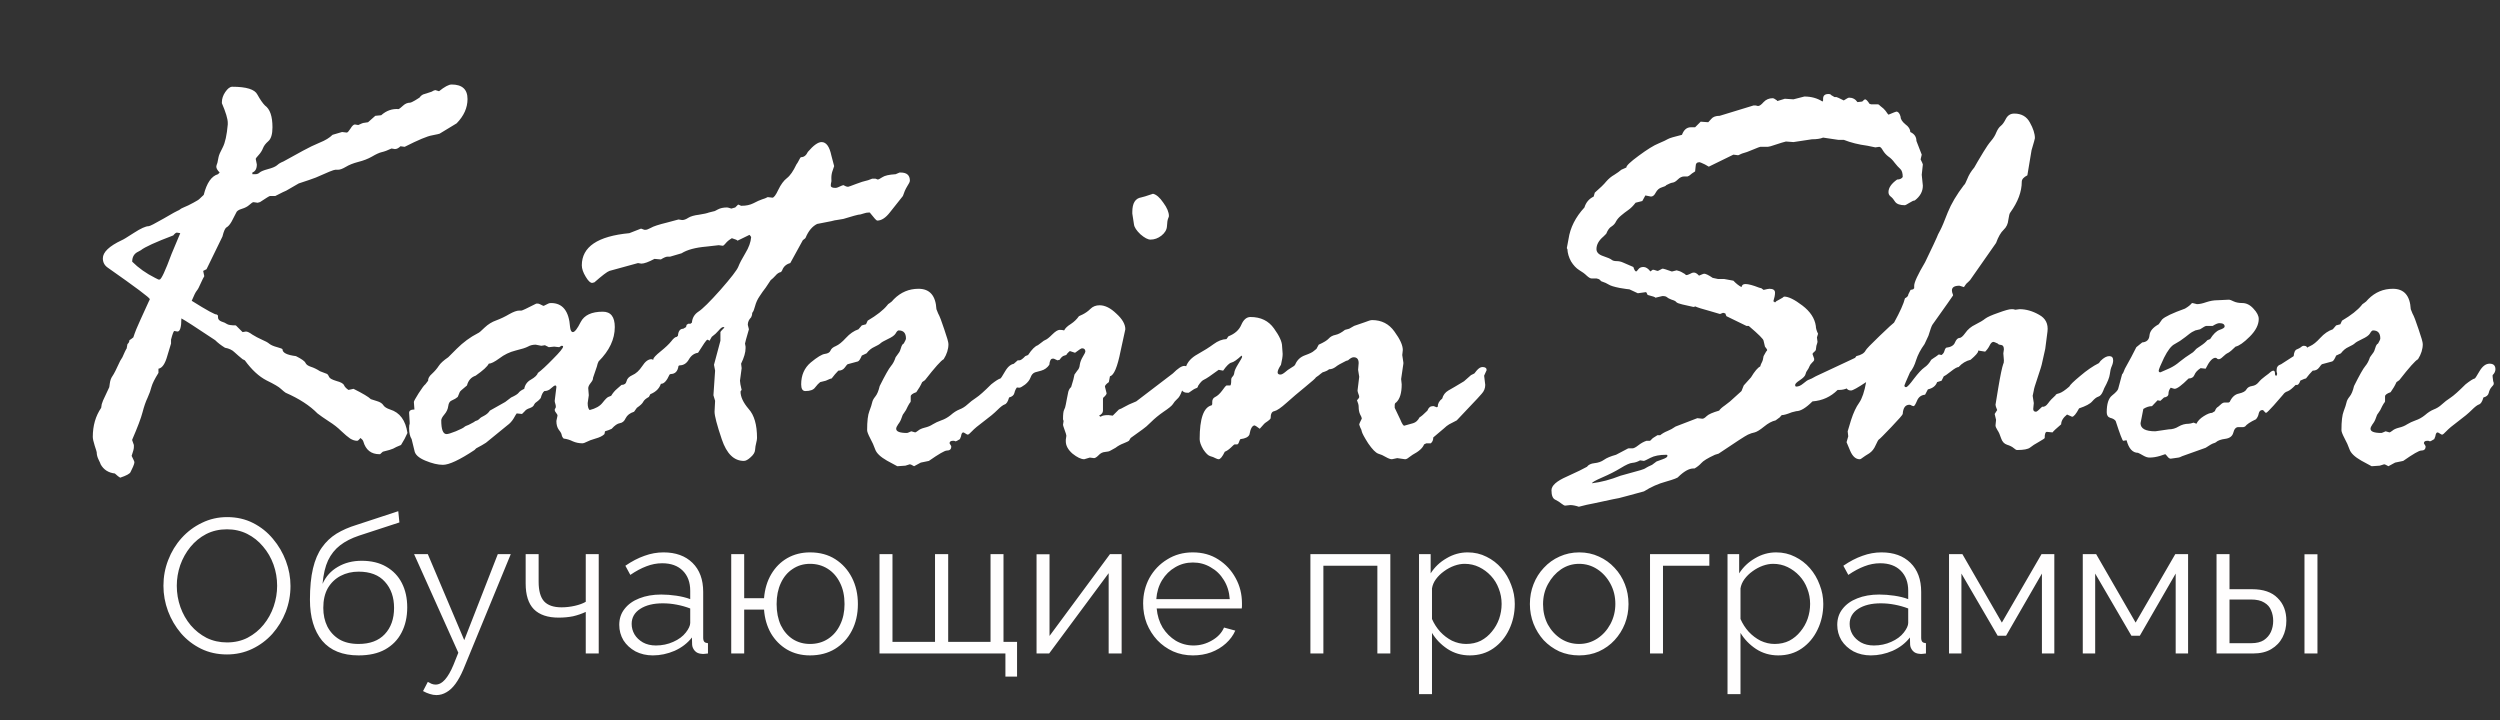
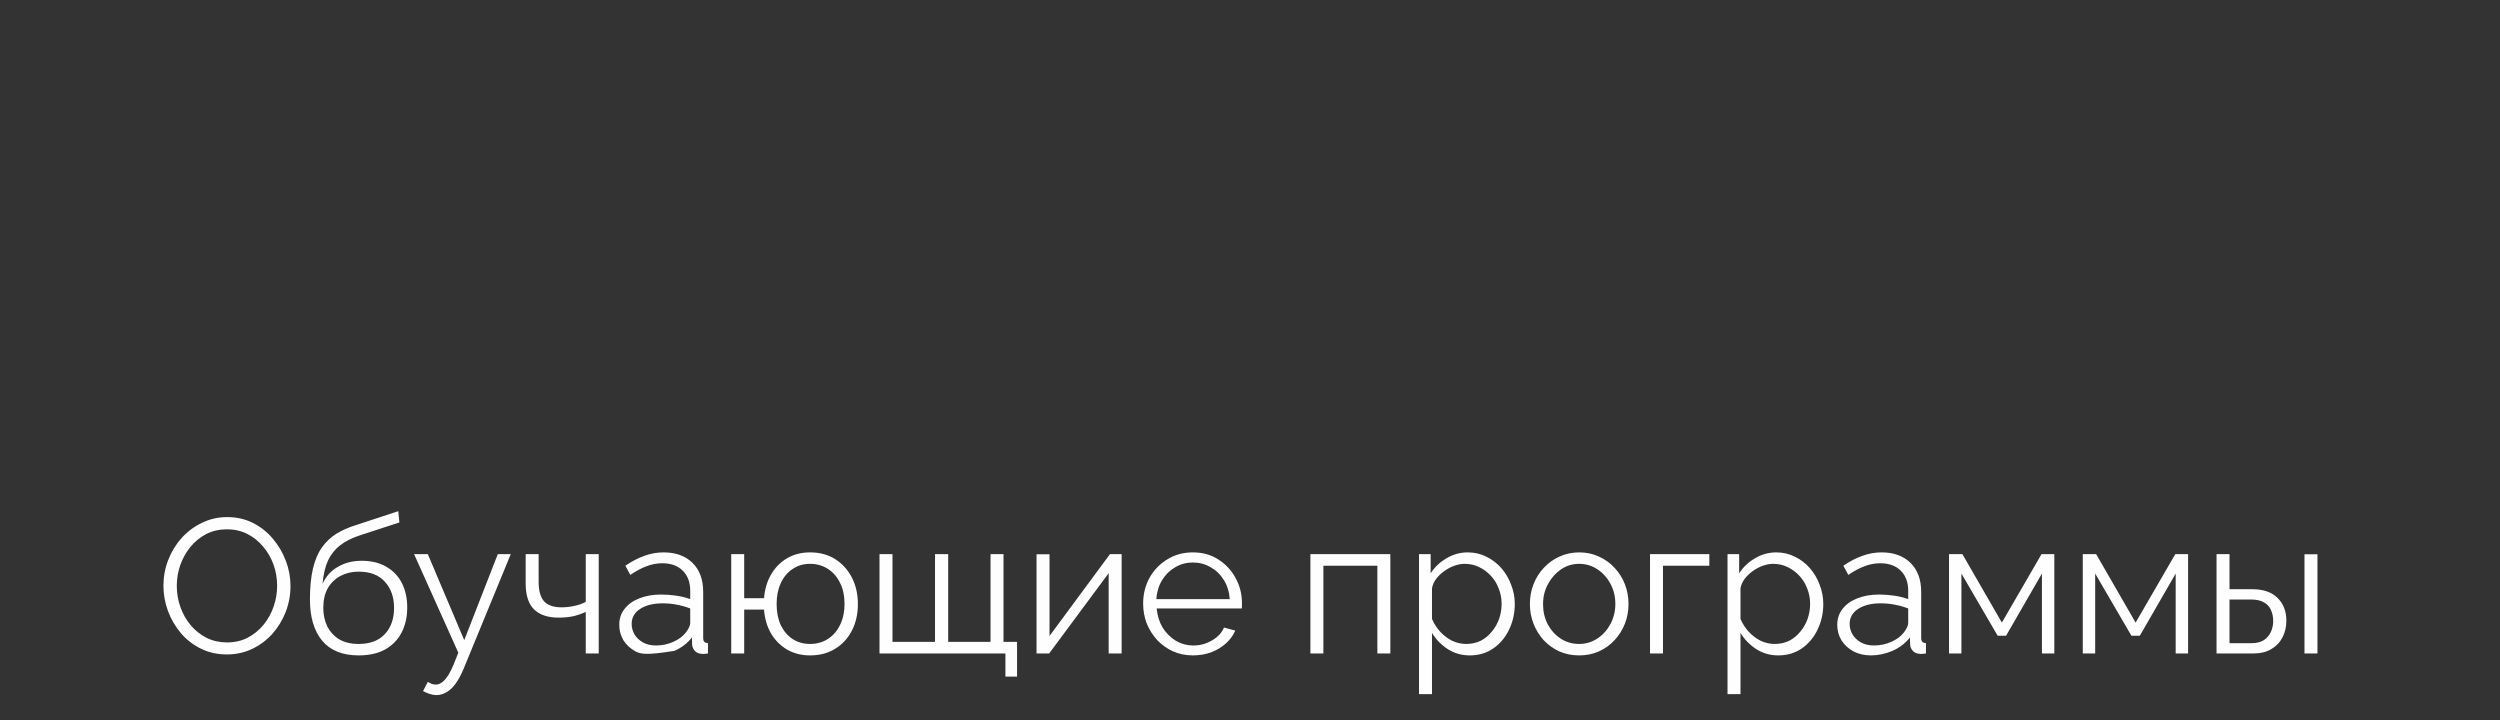
<svg xmlns="http://www.w3.org/2000/svg" width="538" height="155" viewBox="0 0 538 155" fill="none">
  <rect x="0" y="0" width="538" height="155" fill="#333333" stroke="none" />
-   <path d="M48.842 140.837C46.789 140.837 44.928 140.426 43.259 139.605C41.589 138.784 40.153 137.676 38.948 136.28C37.744 134.857 36.814 133.269 36.157 131.518C35.5 129.739 35.172 127.919 35.172 126.058C35.172 124.115 35.514 122.267 36.198 120.516C36.882 118.737 37.84 117.163 39.072 115.795C40.33 114.399 41.795 113.304 43.464 112.51C45.134 111.689 46.94 111.279 48.883 111.279C50.936 111.279 52.797 111.703 54.466 112.551C56.136 113.4 57.559 114.536 58.736 115.959C59.94 117.382 60.87 118.969 61.527 120.721C62.184 122.472 62.513 124.265 62.513 126.099C62.513 128.042 62.17 129.903 61.486 131.682C60.802 133.433 59.844 135.007 58.612 136.403C57.381 137.771 55.93 138.852 54.261 139.646C52.592 140.44 50.785 140.837 48.842 140.837ZM38.045 126.058C38.045 127.645 38.305 129.178 38.825 130.656C39.345 132.106 40.084 133.406 41.042 134.556C42 135.678 43.136 136.581 44.449 137.265C45.79 137.922 47.255 138.25 48.842 138.25C50.511 138.25 52.003 137.908 53.317 137.224C54.658 136.512 55.794 135.582 56.724 134.432C57.682 133.256 58.407 131.942 58.9 130.491C59.392 129.041 59.639 127.563 59.639 126.058C59.639 124.47 59.379 122.951 58.859 121.501C58.339 120.05 57.586 118.75 56.601 117.601C55.643 116.451 54.507 115.548 53.194 114.891C51.88 114.235 50.429 113.906 48.842 113.906C47.2 113.906 45.708 114.248 44.367 114.932C43.054 115.617 41.918 116.547 40.96 117.724C40.029 118.873 39.304 120.173 38.784 121.624C38.291 123.075 38.045 124.552 38.045 126.058ZM77.167 141.042C73.719 141.042 71.105 139.988 69.326 137.881C67.575 135.746 66.699 132.804 66.699 129.055C66.699 126.4 66.918 124.156 67.356 122.322C67.794 120.488 68.437 118.983 69.285 117.806C70.134 116.602 71.174 115.617 72.405 114.85C73.664 114.084 75.101 113.455 76.716 112.962L85.706 110.006L85.953 112.428L77.29 115.261C75.648 115.808 74.28 116.506 73.185 117.355C72.091 118.203 71.228 119.284 70.599 120.598C69.997 121.884 69.6 123.567 69.408 125.647C70.12 124.06 71.215 122.842 72.693 121.993C74.171 121.118 75.881 120.68 77.824 120.68C79.904 120.68 81.669 121.104 83.12 121.952C84.598 122.801 85.72 123.978 86.486 125.483C87.253 126.988 87.636 128.726 87.636 130.697C87.636 132.777 87.225 134.597 86.404 136.157C85.611 137.689 84.434 138.893 82.874 139.769C81.341 140.618 79.439 141.042 77.167 141.042ZM77.167 138.579C79.603 138.579 81.478 137.881 82.792 136.485C84.133 135.062 84.803 133.173 84.803 130.82C84.803 128.521 84.146 126.646 82.833 125.196C81.546 123.745 79.658 123.02 77.167 123.02C75.744 123.02 74.458 123.321 73.308 123.923C72.159 124.525 71.242 125.401 70.558 126.55C69.901 127.7 69.573 129.123 69.573 130.82C69.573 132.298 69.86 133.625 70.435 134.802C71.037 135.979 71.899 136.909 73.021 137.593C74.143 138.25 75.525 138.579 77.167 138.579ZM93.91 149.581C93.445 149.581 92.966 149.499 92.474 149.335C92.008 149.198 91.529 148.992 91.037 148.719L92.063 146.748C92.364 146.912 92.638 147.049 92.884 147.159C93.158 147.268 93.445 147.323 93.746 147.323C94.458 147.323 95.128 146.967 95.758 146.256C96.387 145.544 96.989 144.504 97.564 143.136L98.632 140.467L89.107 119.243H92.063L99.904 137.758L107.129 119.243H109.921L99.74 143.998C99.192 145.284 98.618 146.338 98.016 147.159C97.414 147.98 96.77 148.582 96.086 148.965C95.402 149.376 94.677 149.581 93.91 149.581ZM126.054 140.631V131.682C125.179 132.092 124.262 132.407 123.304 132.626C122.346 132.818 121.32 132.913 120.225 132.913C117.871 132.913 116.092 132.311 114.888 131.107C113.711 129.903 113.123 128.056 113.123 125.565V119.243H115.914V125.196C115.914 127.111 116.297 128.507 117.064 129.383C117.857 130.259 119.116 130.697 120.841 130.697C121.799 130.697 122.756 130.587 123.714 130.368C124.672 130.149 125.452 129.862 126.054 129.506V119.243H128.846V140.631H126.054ZM133.264 134.473C133.264 133.132 133.647 131.983 134.414 131.025C135.18 130.04 136.234 129.287 137.575 128.767C138.943 128.22 140.517 127.946 142.296 127.946C143.336 127.946 144.417 128.028 145.539 128.192C146.661 128.357 147.66 128.603 148.536 128.931V127.125C148.536 125.319 148.002 123.882 146.935 122.815C145.867 121.747 144.389 121.213 142.501 121.213C141.352 121.213 140.216 121.432 139.094 121.87C137.999 122.281 136.849 122.897 135.645 123.718L134.578 121.747C135.974 120.789 137.342 120.078 138.683 119.612C140.024 119.12 141.393 118.873 142.788 118.873C145.416 118.873 147.496 119.626 149.028 121.131C150.561 122.637 151.327 124.717 151.327 127.371V137.265C151.327 137.648 151.409 137.936 151.574 138.127C151.738 138.291 151.998 138.387 152.354 138.415V140.631C152.053 140.659 151.793 140.686 151.574 140.713C151.355 140.741 151.19 140.741 151.081 140.713C150.397 140.686 149.877 140.467 149.521 140.057C149.165 139.646 148.974 139.208 148.946 138.743L148.905 137.183C147.947 138.415 146.702 139.372 145.169 140.057C143.637 140.713 142.077 141.042 140.489 141.042C139.121 141.042 137.876 140.755 136.754 140.18C135.659 139.578 134.797 138.784 134.167 137.799C133.565 136.786 133.264 135.678 133.264 134.473ZM147.592 136.116C147.893 135.732 148.125 135.363 148.289 135.007C148.454 134.651 148.536 134.337 148.536 134.063V130.943C147.605 130.587 146.634 130.313 145.621 130.122C144.636 129.93 143.637 129.835 142.624 129.835C140.626 129.835 139.012 130.231 137.78 131.025C136.548 131.819 135.933 132.9 135.933 134.268C135.933 135.062 136.138 135.815 136.548 136.526C136.959 137.21 137.561 137.785 138.355 138.25C139.148 138.688 140.079 138.907 141.146 138.907C142.487 138.907 143.733 138.647 144.882 138.127C146.059 137.607 146.962 136.937 147.592 136.116ZM174.314 141.042C172.453 141.042 170.797 140.618 169.346 139.769C167.923 138.921 166.774 137.758 165.898 136.28C165.049 134.775 164.557 133.078 164.42 131.189H160.15V140.631H157.359V119.243H160.15V128.726H164.42C164.584 126.756 165.104 125.031 165.98 123.553C166.856 122.076 168.005 120.926 169.428 120.105C170.879 119.284 172.507 118.873 174.314 118.873C176.421 118.873 178.241 119.366 179.774 120.351C181.306 121.337 182.497 122.664 183.345 124.333C184.194 126.003 184.618 127.891 184.618 129.999C184.618 132.161 184.18 134.077 183.304 135.746C182.456 137.388 181.251 138.688 179.691 139.646C178.159 140.577 176.366 141.042 174.314 141.042ZM174.314 138.579C175.791 138.579 177.091 138.209 178.214 137.47C179.336 136.731 180.198 135.719 180.8 134.432C181.429 133.146 181.744 131.668 181.744 129.999C181.744 128.22 181.416 126.687 180.759 125.401C180.129 124.115 179.254 123.116 178.131 122.404C177.009 121.692 175.737 121.337 174.314 121.337C172.918 121.337 171.673 121.706 170.578 122.445C169.483 123.157 168.635 124.169 168.033 125.483C167.43 126.769 167.129 128.275 167.129 129.999C167.129 131.723 167.43 133.242 168.033 134.556C168.662 135.842 169.524 136.841 170.619 137.552C171.714 138.237 172.945 138.579 174.314 138.579ZM216.365 145.599V140.631H189.27V119.243H192.061V138.127H201.216V119.243H204.049V138.127H213.163V119.243H215.954V138.127H218.869V145.599H216.365ZM223.066 140.631V119.284H225.858V136.855L238.871 119.243H241.376V140.631H238.584V123.348L225.776 140.631H223.066ZM256.719 141.042C255.186 141.042 253.763 140.755 252.45 140.18C251.136 139.578 250 138.77 249.042 137.758C248.084 136.718 247.332 135.527 246.784 134.186C246.264 132.845 246.004 131.408 246.004 129.876C246.004 127.878 246.456 126.044 247.359 124.375C248.29 122.705 249.562 121.378 251.177 120.392C252.792 119.38 254.625 118.873 256.678 118.873C258.785 118.873 260.619 119.38 262.179 120.392C263.766 121.405 265.012 122.746 265.915 124.416C266.818 126.058 267.27 127.864 267.27 129.835C267.27 130.053 267.27 130.272 267.27 130.491C267.27 130.683 267.256 130.833 267.229 130.943H248.919C249.056 132.476 249.48 133.844 250.192 135.048C250.931 136.225 251.875 137.169 253.024 137.881C254.201 138.565 255.474 138.907 256.842 138.907C258.238 138.907 259.552 138.551 260.783 137.84C262.042 137.128 262.918 136.198 263.411 135.048L265.833 135.705C265.395 136.718 264.724 137.635 263.821 138.456C262.918 139.277 261.851 139.92 260.619 140.385C259.415 140.823 258.115 141.042 256.719 141.042ZM248.837 128.931H264.642C264.533 127.371 264.109 126.003 263.37 124.826C262.658 123.649 261.714 122.732 260.537 122.076C259.387 121.391 258.115 121.049 256.719 121.049C255.323 121.049 254.051 121.391 252.901 122.076C251.752 122.732 250.807 123.663 250.069 124.867C249.357 126.044 248.946 127.399 248.837 128.931ZM281.999 140.631V119.243H299.2V140.631H296.409V121.747H284.791V140.631H281.999ZM316.293 141.042C314.514 141.042 312.913 140.577 311.49 139.646C310.094 138.716 308.985 137.566 308.164 136.198V149.376H305.373V119.243H307.877V123.389C308.725 122.048 309.861 120.967 311.284 120.146C312.708 119.298 314.227 118.873 315.841 118.873C317.319 118.873 318.674 119.188 319.905 119.818C321.137 120.42 322.204 121.241 323.108 122.281C324.011 123.321 324.709 124.511 325.201 125.852C325.721 127.166 325.981 128.535 325.981 129.958C325.981 131.956 325.571 133.803 324.75 135.5C323.956 137.169 322.834 138.51 321.383 139.523C319.933 140.536 318.236 141.042 316.293 141.042ZM315.513 138.579C316.69 138.579 317.743 138.346 318.674 137.881C319.604 137.388 320.398 136.731 321.055 135.91C321.739 135.089 322.259 134.172 322.615 133.16C322.971 132.12 323.149 131.052 323.149 129.958C323.149 128.808 322.943 127.713 322.533 126.673C322.15 125.633 321.589 124.717 320.85 123.923C320.111 123.129 319.262 122.5 318.304 122.035C317.347 121.569 316.307 121.337 315.184 121.337C314.473 121.337 313.734 121.473 312.968 121.747C312.201 122.021 311.462 122.418 310.751 122.938C310.067 123.43 309.492 123.991 309.027 124.621C308.561 125.25 308.274 125.921 308.164 126.632V133.201C308.602 134.213 309.191 135.13 309.93 135.951C310.669 136.745 311.517 137.388 312.475 137.881C313.46 138.346 314.473 138.579 315.513 138.579ZM339.824 141.042C338.291 141.042 336.868 140.755 335.554 140.18C334.268 139.578 333.146 138.77 332.188 137.758C331.257 136.718 330.532 135.541 330.012 134.227C329.492 132.886 329.232 131.477 329.232 129.999C329.232 128.466 329.492 127.043 330.012 125.729C330.532 124.388 331.271 123.211 332.229 122.199C333.187 121.159 334.309 120.351 335.595 119.777C336.909 119.175 338.332 118.873 339.865 118.873C341.397 118.873 342.807 119.175 344.093 119.777C345.379 120.351 346.502 121.159 347.459 122.199C348.417 123.211 349.156 124.388 349.676 125.729C350.196 127.043 350.456 128.466 350.456 129.999C350.456 131.477 350.196 132.886 349.676 134.227C349.156 135.541 348.417 136.718 347.459 137.758C346.529 138.77 345.407 139.578 344.093 140.18C342.807 140.755 341.384 141.042 339.824 141.042ZM332.065 130.04C332.065 131.627 332.407 133.078 333.091 134.391C333.803 135.678 334.747 136.704 335.924 137.47C337.101 138.209 338.401 138.579 339.824 138.579C341.247 138.579 342.547 138.196 343.724 137.429C344.901 136.663 345.845 135.623 346.556 134.309C347.268 132.968 347.624 131.518 347.624 129.958C347.624 128.37 347.268 126.92 346.556 125.606C345.845 124.292 344.901 123.252 343.724 122.486C342.547 121.72 341.247 121.337 339.824 121.337C338.401 121.337 337.101 121.733 335.924 122.527C334.774 123.321 333.844 124.375 333.132 125.688C332.421 126.975 332.065 128.425 332.065 130.04ZM355.084 140.631V119.243H367.851V121.747H357.876V140.631H355.084ZM382.683 141.042C380.904 141.042 379.303 140.577 377.879 139.646C376.484 138.716 375.375 137.566 374.554 136.198V149.376H371.763V119.243H374.267V123.389C375.115 122.048 376.251 120.967 377.674 120.146C379.097 119.298 380.616 118.873 382.231 118.873C383.709 118.873 385.064 119.188 386.295 119.818C387.527 120.42 388.594 121.241 389.497 122.281C390.401 123.321 391.098 124.511 391.591 125.852C392.111 127.166 392.371 128.535 392.371 129.958C392.371 131.956 391.961 133.803 391.139 135.5C390.346 137.169 389.224 138.51 387.773 139.523C386.323 140.536 384.626 141.042 382.683 141.042ZM381.903 138.579C383.079 138.579 384.133 138.346 385.064 137.881C385.994 137.388 386.788 136.731 387.445 135.91C388.129 135.089 388.649 134.172 389.005 133.16C389.361 132.12 389.538 131.052 389.538 129.958C389.538 128.808 389.333 127.713 388.923 126.673C388.539 125.633 387.978 124.717 387.239 123.923C386.501 123.129 385.652 122.5 384.694 122.035C383.736 121.569 382.696 121.337 381.574 121.337C380.863 121.337 380.124 121.473 379.357 121.747C378.591 122.021 377.852 122.418 377.141 122.938C376.456 123.43 375.882 123.991 375.416 124.621C374.951 125.25 374.664 125.921 374.554 126.632V133.201C374.992 134.213 375.581 135.13 376.319 135.951C377.058 136.745 377.907 137.388 378.865 137.881C379.85 138.346 380.863 138.579 381.903 138.579ZM395.376 134.473C395.376 133.132 395.759 131.983 396.525 131.025C397.291 130.04 398.345 129.287 399.686 128.767C401.055 128.22 402.628 127.946 404.407 127.946C405.447 127.946 406.528 128.028 407.65 128.192C408.772 128.357 409.771 128.603 410.647 128.931V127.125C410.647 125.319 410.114 123.882 409.046 122.815C407.979 121.747 406.501 121.213 404.612 121.213C403.463 121.213 402.327 121.432 401.205 121.87C400.11 122.281 398.961 122.897 397.757 123.718L396.689 121.747C398.085 120.789 399.454 120.078 400.795 119.612C402.136 119.12 403.504 118.873 404.9 118.873C407.527 118.873 409.607 119.626 411.14 121.131C412.672 122.637 413.439 124.717 413.439 127.371V137.265C413.439 137.648 413.521 137.936 413.685 138.127C413.849 138.291 414.109 138.387 414.465 138.415V140.631C414.164 140.659 413.904 140.686 413.685 140.713C413.466 140.741 413.302 140.741 413.192 140.713C412.508 140.686 411.988 140.467 411.632 140.057C411.277 139.646 411.085 139.208 411.058 138.743L411.017 137.183C410.059 138.415 408.814 139.372 407.281 140.057C405.748 140.713 404.188 141.042 402.601 141.042C401.232 141.042 399.987 140.755 398.865 140.18C397.77 139.578 396.908 138.784 396.279 137.799C395.677 136.786 395.376 135.678 395.376 134.473ZM409.703 136.116C410.004 135.732 410.237 135.363 410.401 135.007C410.565 134.651 410.647 134.337 410.647 134.063V130.943C409.717 130.587 408.745 130.313 407.732 130.122C406.747 129.93 405.748 129.835 404.736 129.835C402.738 129.835 401.123 130.231 399.891 131.025C398.66 131.819 398.044 132.9 398.044 134.268C398.044 135.062 398.249 135.815 398.66 136.526C399.07 137.21 399.672 137.785 400.466 138.25C401.26 138.688 402.19 138.907 403.258 138.907C404.599 138.907 405.844 138.647 406.994 138.127C408.17 137.607 409.074 136.937 409.703 136.116ZM419.429 140.631V119.243H422.303L430.801 133.981L439.34 119.243H442.09V140.631H439.422V123.43L431.704 136.813H429.898L422.098 123.43V140.631H419.429ZM448.214 140.631V119.243H451.088L459.586 133.981L468.125 119.243H470.875V140.631H468.207V123.43L460.489 136.813H458.683L450.883 123.43V140.631H448.214ZM476.999 140.631V119.243H479.791V126.797H484.635C487.071 126.797 488.904 127.426 490.136 128.685C491.395 129.917 492.024 131.545 492.024 133.57C492.024 134.884 491.751 136.075 491.203 137.142C490.656 138.209 489.849 139.058 488.781 139.687C487.741 140.317 486.428 140.631 484.84 140.631H476.999ZM479.791 138.415H484.471C485.593 138.415 486.496 138.196 487.18 137.758C487.864 137.292 488.371 136.704 488.699 135.992C489.028 135.253 489.192 134.46 489.192 133.611C489.192 132.79 489.041 132.038 488.74 131.353C488.467 130.642 487.974 130.081 487.262 129.67C486.578 129.232 485.62 129.013 484.389 129.013H479.791V138.415ZM495.924 140.631V119.284H498.716V140.631H495.924Z" fill="#FFFEFE" />
-   <path d="M42.821 42.902L43.843 41.94C44.484 39.374 45.507 37.891 46.91 37.49L47.271 37.129C46.79 36.648 46.549 36.227 46.549 35.866C46.549 35.706 46.629 35.425 46.79 35.024L47.03 33.822C47.11 33.381 47.411 32.679 47.932 31.717C48.453 30.715 48.814 29.071 49.015 26.786V26.425C49.015 25.583 48.594 24.18 47.752 22.215V21.975C47.752 21.253 47.992 20.532 48.474 19.81C48.995 19.048 49.496 18.668 49.977 18.668C53.024 18.668 54.828 19.229 55.389 20.351C55.99 21.434 56.532 22.215 57.013 22.697C58.095 23.458 58.636 25.022 58.636 27.387C58.636 28.87 58.336 29.873 57.734 30.394C57.173 30.875 56.792 31.376 56.592 31.897C56.391 32.419 56.071 32.92 55.63 33.401C55.229 33.842 55.028 34.102 55.028 34.182L55.269 35.385C55.269 36.307 54.948 36.889 54.307 37.129V37.49H54.908C55.309 37.49 55.63 37.37 55.87 37.129C56.151 36.889 56.732 36.648 57.614 36.407C58.536 36.167 59.178 35.906 59.538 35.626C59.899 35.305 60.22 35.084 60.501 34.964C60.821 34.844 61.182 34.663 61.583 34.423L65.191 32.438C66.434 31.757 67.637 31.176 68.799 30.695C70.002 30.213 70.924 29.652 71.566 29.011L73.61 28.409L74.632 28.53C74.793 28.53 75.053 28.249 75.414 27.688C75.775 27.086 76.096 26.786 76.376 26.786L77.098 26.906C77.74 26.585 78.18 26.425 78.421 26.425L79.203 26.305L80.766 24.922L82.029 24.801C83.152 23.799 84.415 23.358 85.818 23.478C86.018 23.358 86.339 23.097 86.78 22.697C87.221 22.296 87.722 22.095 88.283 22.095C88.404 22.095 88.744 21.935 89.306 21.614L90.268 21.013C90.588 20.572 90.949 20.311 91.35 20.231L92.854 19.75C93.254 19.509 93.535 19.389 93.695 19.389L94.477 19.63C95.68 18.668 96.582 18.186 97.183 18.186C99.469 18.186 100.611 19.229 100.611 21.313C100.611 23.198 99.829 24.942 98.266 26.545L94.598 28.77C94.517 28.81 93.976 28.931 92.974 29.131C91.972 29.291 90.007 30.113 87.081 31.597L86.179 31.476C85.778 31.877 85.377 32.078 84.976 32.078L84.254 31.957C83.412 32.358 82.711 32.619 82.15 32.739C81.628 32.859 80.927 33.18 80.045 33.701C79.203 34.182 78.221 34.563 77.098 34.844C76.016 35.125 75.114 35.485 74.392 35.926C73.71 36.327 73.169 36.528 72.768 36.528H72.167C71.846 36.528 70.443 37.089 67.957 38.212C67.236 38.492 66.735 38.673 66.454 38.753C66.173 38.833 65.452 39.074 64.289 39.474L61.583 41.038C61.423 41.078 60.641 41.459 59.238 42.181H58.095C57.975 42.181 57.253 42.621 55.93 43.504C55.85 43.504 55.71 43.544 55.509 43.624H55.389L54.547 43.504C54.387 43.504 54.086 43.704 53.645 44.105C53.244 44.466 52.703 44.746 52.022 44.947C51.34 45.147 50.939 45.428 50.819 45.789L49.857 47.653C49.496 48.294 49.135 48.715 48.774 48.916C48.453 49.076 48.153 49.738 47.872 50.9L44.444 57.936L43.723 58.297C43.883 58.978 43.963 59.359 43.963 59.44C43.803 59.68 43.542 60.201 43.181 61.003C42.861 61.765 42.58 62.286 42.34 62.566C42.099 62.847 41.738 63.569 41.257 64.731C44.585 66.816 46.389 67.798 46.669 67.678L46.91 67.919V68.279C46.91 68.68 47.151 68.981 47.632 69.181C48.153 69.342 48.554 69.522 48.834 69.723C49.115 69.923 49.756 70.023 50.759 70.023L52.202 71.467L52.923 71.346C53.244 71.346 53.705 71.567 54.307 72.008C54.948 72.409 55.63 72.769 56.351 73.09C57.113 73.411 57.654 73.712 57.975 73.992C58.336 74.273 58.897 74.513 59.659 74.714C60.42 74.914 60.801 75.075 60.801 75.195C60.801 75.917 61.764 76.398 63.688 76.638C64.891 77.24 65.572 77.721 65.732 78.082C65.893 78.442 66.274 78.723 66.875 78.923C67.516 79.124 68.178 79.445 68.859 79.886L70.423 80.487C70.583 80.647 70.724 80.868 70.844 81.148C70.964 81.429 71.485 81.71 72.407 81.99C73.33 82.231 73.871 82.532 74.031 82.892C74.192 83.253 74.512 83.594 74.993 83.915L76.076 83.674C78.08 84.676 79.323 85.418 79.804 85.899C80.045 85.979 80.486 86.12 81.127 86.32C81.809 86.521 82.27 86.821 82.51 87.222C82.751 87.583 83.232 87.884 83.954 88.124C86.038 88.766 87.281 90.449 87.682 93.176C87.321 94.017 86.86 94.879 86.299 95.761C85.497 96.082 84.936 96.343 84.615 96.543C84.294 96.704 83.553 96.924 82.39 97.205L81.909 97.626C81.909 97.706 81.829 97.746 81.668 97.746C79.864 97.746 78.702 96.824 78.18 94.98C78.1 94.739 77.9 94.499 77.579 94.258C77.258 94.659 77.018 94.859 76.858 94.859C76.376 94.859 75.875 94.699 75.354 94.378C74.833 94.017 74.192 93.476 73.43 92.755C72.708 92.033 71.806 91.331 70.724 90.65C69.681 89.968 68.879 89.407 68.318 88.966C66.674 87.282 64.389 85.799 61.463 84.516C61.222 84.356 60.882 84.075 60.441 83.674C60.04 83.273 59.017 82.672 57.374 81.87C55.73 81.028 54.166 79.585 52.683 77.54L52.202 77.3C51.56 76.779 50.979 76.277 50.458 75.796C49.977 75.315 49.295 74.995 48.413 74.834C47.571 74.313 46.87 73.772 46.309 73.21C42.099 70.404 39.674 68.841 39.032 68.52C39.032 70.404 38.752 71.346 38.19 71.346L37.529 71.226C37.368 71.226 37.128 71.847 36.807 73.09V73.932L36.025 76.518C35.544 78.282 34.903 79.224 34.101 79.344V80.246C33.299 81.529 32.798 82.532 32.598 83.253C32.437 83.935 32.157 84.716 31.756 85.599C31.355 86.44 30.994 87.483 30.673 88.725C30.353 89.968 29.611 91.933 28.448 94.619V94.739L28.809 95.761V96.243C28.809 96.563 28.649 97.185 28.328 98.107C28.729 98.909 28.929 99.35 28.929 99.43C28.929 99.67 28.829 100.011 28.629 100.452C28.428 100.853 28.248 101.234 28.087 101.595C27.927 101.955 27.185 102.356 25.863 102.797C25.622 102.677 25.241 102.376 24.72 101.895C23.317 101.735 22.294 101.073 21.653 99.911C21.653 99.831 21.513 99.51 21.232 98.949C20.951 98.387 20.811 97.846 20.811 97.325C20.811 97.245 20.671 96.784 20.39 95.942C20.11 95.06 19.969 94.418 19.969 94.017C19.969 91.612 20.57 89.527 21.773 87.763L21.893 86.982C22.014 86.541 22.274 85.919 22.675 85.117L23.517 83.313L23.637 82.471C23.718 81.87 23.898 81.369 24.179 80.968C24.499 80.527 25.061 79.424 25.863 77.661L26.343 76.879C26.785 75.876 27.045 75.315 27.125 75.195C27.246 75.075 27.306 74.914 27.306 74.714L27.426 74.052C27.707 73.812 27.847 73.531 27.847 73.21C28.007 73.13 28.288 72.93 28.689 72.609C29.05 71.487 29.551 70.244 30.192 68.881L32.056 64.791C32.177 64.591 32.237 64.451 32.237 64.371C32.237 64.09 29.21 61.825 23.156 57.575C22.475 57.094 22.134 56.433 22.134 55.591C22.134 54.268 23.497 52.965 26.223 51.682C26.464 51.602 27.326 51.081 28.809 50.118C30.293 49.156 31.355 48.675 31.996 48.675C32.237 48.675 33.299 48.134 35.184 47.051C37.108 45.929 38.15 45.348 38.31 45.308C38.471 45.267 38.611 45.187 38.731 45.067C38.852 44.947 39.152 44.786 39.633 44.586C40.155 44.386 40.816 44.065 41.618 43.624C42.42 43.183 42.821 42.942 42.821 42.902ZM33.379 59.8L34.101 60.161H34.342C34.702 60.161 35.564 58.317 36.927 54.629L38.792 50.179L38.07 50.058C37.87 50.058 37.609 50.259 37.288 50.66C33.48 52.103 31.154 53.165 30.312 53.847L29.771 54.148C28.889 54.548 28.448 55.27 28.448 56.312C29.811 57.675 31.455 58.838 33.379 59.8ZM132.784 83.674L133.746 82.832C134.347 82.832 134.708 82.572 134.828 82.05C134.949 81.489 135.37 81.048 136.091 80.728C136.853 80.407 137.554 79.765 138.196 78.803C138.837 77.801 139.499 77.3 140.18 77.3C140.421 77.3 140.702 77.5 141.022 77.901C141.343 78.302 141.503 78.623 141.503 78.863C141.503 80.186 141.102 81.549 140.301 82.953L140.06 84.636L139.639 85.418C139.038 85.739 138.637 86.08 138.436 86.44C138.276 86.801 137.815 87.242 137.053 87.763L136.452 88.605C135.57 88.886 134.969 89.347 134.648 89.988C134.367 90.63 133.946 90.991 133.385 91.071C132.864 91.151 132.283 91.552 131.641 92.273C131.24 92.474 130.759 92.654 130.198 92.815L130.078 93.416C129.677 93.817 129.035 94.138 128.153 94.378C127.311 94.619 126.67 94.859 126.229 95.1C125.828 95.3 125.547 95.401 125.387 95.401C124.625 95.401 123.924 95.26 123.282 94.98C122.641 94.659 121.979 94.459 121.298 94.378C121.057 94.138 120.917 93.877 120.877 93.597C120.837 93.316 120.636 92.955 120.275 92.514C119.915 92.033 119.734 91.391 119.734 90.59L119.975 89.447C119.975 89.287 119.875 89.086 119.674 88.846C119.474 88.605 119.373 88.405 119.373 88.244C119.373 88.084 119.414 87.964 119.494 87.884C119.574 87.803 119.614 87.683 119.614 87.523C119.614 87.322 119.574 87.102 119.494 86.861C119.414 86.621 119.373 86.42 119.373 86.26L119.734 83.313C119.734 83.073 119.654 82.953 119.494 82.953C119.333 82.953 119.033 83.153 118.592 83.554C118.191 83.955 117.71 84.155 117.148 84.155C116.828 84.396 116.567 84.897 116.367 85.659C116.046 86.059 115.645 86.42 115.164 86.741L114.923 87.102C114.843 87.382 114.543 87.623 114.021 87.823C113.5 87.984 113.139 88.204 112.939 88.485L112.338 89.086L111.195 88.966C111.115 89.046 110.894 89.407 110.534 90.049C110.173 90.65 109.712 91.151 109.15 91.552L104.58 95.28C104.099 95.601 103.397 96.002 102.475 96.483L102.115 96.844C98.907 98.969 96.642 100.031 95.319 100.031C94.237 100.031 92.974 99.73 91.531 99.129C90.087 98.528 89.306 97.806 89.185 96.964L88.584 94.499C88.223 93.937 88.043 93.156 88.043 92.153C88.043 91.672 88.083 91.352 88.163 91.191V90.83L88.043 88.846C88.043 88.365 88.424 88.124 89.185 88.124L89.065 86.501C89.065 86.34 89.406 85.719 90.087 84.636C90.809 83.514 91.29 82.872 91.531 82.712L92.132 81.93C92.092 81.449 92.373 80.948 92.974 80.427C93.575 79.865 94.056 79.304 94.417 78.743C94.778 78.182 95.46 77.56 96.462 76.879L98.266 75.075C99.669 73.672 101.192 72.549 102.836 71.707C103.077 71.627 103.558 71.226 104.279 70.504C105.041 69.783 105.883 69.262 106.805 68.941C107.767 68.58 108.689 68.139 109.571 67.618C110.493 67.097 111.215 66.836 111.736 66.836H112.217C112.378 66.836 113.44 66.335 115.405 65.333H115.765C115.926 65.333 116.307 65.493 116.908 65.814H117.028L117.99 65.333C118.151 65.253 118.351 65.213 118.592 65.213C121.077 65.213 122.44 66.936 122.681 70.384C122.761 71.106 122.962 71.467 123.282 71.467C123.683 71.467 124.244 70.745 124.966 69.302C125.728 67.818 127.311 67.077 129.717 67.077C131.441 67.077 132.303 68.179 132.303 70.384C132.303 72.99 131.14 75.456 128.815 77.781C128.654 78.102 128.534 78.462 128.454 78.863L127.612 81.329V81.449C127.612 81.69 127.432 82.03 127.071 82.471C126.75 82.872 126.59 83.233 126.59 83.554L126.71 85.057L126.469 86.741C126.469 87.503 126.61 88.004 126.89 88.244C128.173 87.924 129.095 87.403 129.657 86.681C130.258 85.919 130.679 85.498 130.92 85.418L131.521 85.177C131.882 84.576 132.303 84.075 132.784 83.674ZM112.819 83.674C112.979 82.792 113.46 82.131 114.262 81.69C115.104 81.209 115.605 80.728 115.765 80.246C116.527 79.685 117.609 78.683 119.013 77.24C120.456 75.796 121.178 74.914 121.178 74.594C121.178 74.473 121.097 74.413 120.937 74.413H120.817L120.336 74.714L119.253 74.594L118.111 74.714L117.269 74.293L116.487 74.413L115.284 74.173C114.643 74.173 114.082 74.313 113.6 74.594C113.159 74.834 112.277 75.115 110.954 75.436C109.672 75.756 108.509 76.317 107.467 77.119C106.424 77.881 105.663 78.262 105.181 78.262C104.901 78.863 103.959 79.725 102.355 80.848C101.393 81.168 100.771 81.87 100.491 82.953C99.448 83.794 98.927 84.275 98.927 84.396L98.506 85.418C98.186 85.699 97.785 85.939 97.304 86.14C96.823 86.3 96.542 86.721 96.462 87.403C96.382 88.044 96.101 88.645 95.62 89.207C95.179 89.728 94.958 90.149 94.958 90.469C94.958 92.434 95.339 93.416 96.101 93.416C96.422 93.416 97.083 93.216 98.085 92.815C99.128 92.374 99.729 92.073 99.889 91.913C100.05 91.752 100.371 91.592 100.852 91.432L101.994 90.83C102.155 90.67 102.335 90.57 102.535 90.53C102.736 90.49 102.936 90.369 103.137 90.169C103.337 89.928 103.698 89.688 104.219 89.447C104.74 89.166 105.141 88.806 105.422 88.365C106.104 87.964 107.206 87.342 108.729 86.501L109.992 85.538C110.874 85.137 111.416 84.797 111.616 84.516C111.816 84.235 112.217 83.955 112.819 83.674ZM157.379 44.887L158.221 44.646L158.822 44.045H158.943L159.484 44.285H159.604C160.566 44.285 161.408 44.105 162.13 43.744C162.892 43.343 163.513 43.062 163.994 42.902C164.515 42.742 164.836 42.621 164.956 42.541C165.077 42.461 165.177 42.421 165.257 42.421L166.219 42.541C166.54 42.541 166.961 41.98 167.482 40.858C168.043 39.695 168.665 38.853 169.346 38.332C170.028 37.811 170.709 36.828 171.391 35.385C171.551 35.185 171.732 34.884 171.932 34.483C172.133 34.042 172.293 33.822 172.413 33.822C173.014 33.822 173.496 33.441 173.856 32.679C175.059 31.276 176.041 30.574 176.803 30.574C177.805 30.574 178.507 31.537 178.908 33.461L179.509 35.746C179.509 35.786 179.409 36.087 179.208 36.648C179.008 37.169 178.908 37.71 178.908 38.272C178.948 38.793 178.928 39.154 178.848 39.354C178.808 39.514 178.788 39.715 178.788 39.956C178.788 40.276 179.128 40.437 179.81 40.437C180.05 40.437 180.491 40.276 181.133 39.956L181.494 39.835C181.895 40.076 182.235 40.196 182.516 40.196C182.596 40.196 183.157 39.996 184.2 39.595C185.282 39.194 185.964 38.973 186.244 38.933C186.525 38.893 187.006 38.733 187.688 38.452H188.409L188.89 38.633C189.051 38.633 189.371 38.472 189.852 38.151C190.374 37.791 191.336 37.57 192.739 37.49L193.581 37.129H193.821C195.144 37.129 195.806 37.71 195.806 38.873C195.806 39.114 195.605 39.535 195.205 40.136C194.844 40.737 194.543 41.419 194.303 42.181L191.536 45.668C190.614 46.871 189.692 47.472 188.77 47.472C188.61 47.472 188.109 46.931 187.267 45.849C187.267 45.769 187.186 45.728 187.026 45.728C186.625 45.728 186.204 45.809 185.763 45.969C185.322 46.129 184.961 46.21 184.681 46.21C184.561 46.21 183.498 46.51 181.494 47.112L180.05 47.352C179.89 47.352 179.509 47.432 178.908 47.593L175.841 48.194C174.799 48.715 173.977 49.697 173.375 51.141C173.375 51.221 173.175 51.401 172.774 51.682L170.068 56.613C169.186 56.854 168.605 57.375 168.324 58.177L168.083 58.537C167.642 58.618 167.241 58.878 166.881 59.319C166.52 59.72 166.179 60.041 165.858 60.281L164.776 61.905C164.335 62.466 163.894 63.088 163.453 63.769C163.012 64.411 162.691 65.112 162.491 65.874C162.29 66.596 162.13 67.016 162.01 67.137C161.889 67.257 161.829 67.478 161.829 67.798L161.649 68.279C161.168 68.76 160.927 69.302 160.927 69.903L161.168 70.865C160.606 72.79 160.326 73.812 160.326 73.932C160.326 74.012 160.366 74.233 160.446 74.594V74.954C160.446 75.837 160.125 76.939 159.484 78.262L159.604 79.224L159.243 81.93C159.243 82.291 159.364 82.953 159.604 83.915C159.444 84.075 159.364 84.195 159.364 84.275C159.364 85.398 159.945 86.641 161.108 88.004C162.31 89.327 162.912 91.412 162.912 94.258C162.912 94.499 162.852 94.859 162.731 95.341C162.611 95.781 162.531 96.283 162.491 96.844C162.451 97.365 162.13 97.886 161.529 98.407C160.967 98.929 160.486 99.189 160.085 99.189C157.961 99.189 156.377 97.646 155.335 94.559C154.292 91.472 153.771 89.487 153.771 88.605L153.891 86.26L153.531 85.057L153.891 79.765L153.651 78.502L155.034 73.331V71.467C155.034 71.386 155.315 71.066 155.876 70.504C155.876 70.424 155.796 70.384 155.635 70.384C155.395 70.384 155.074 70.625 154.673 71.106C154.272 71.587 153.771 72.048 153.17 72.489L152.689 73.331C152.608 73.251 152.448 73.17 152.208 73.09C152.007 73.17 151.346 74.113 150.223 75.917C149.381 76.037 148.72 76.518 148.239 77.36C147.758 78.202 147.096 78.623 146.254 78.623L146.014 78.743C145.853 79.906 145.292 80.487 144.33 80.487L144.089 80.607C143.488 81.97 142.866 82.632 142.225 82.592C141.824 83.794 140.842 84.616 139.278 85.057C139.038 85.538 138.697 85.899 138.256 86.14C137.775 86.38 137.434 86.601 137.234 86.801C137.033 87.002 136.853 87.102 136.693 87.102C136.171 87.102 135.911 86.541 135.911 85.418C135.911 85.097 136.051 84.757 136.332 84.396C136.572 83.995 136.693 83.714 136.693 83.554C136.693 83.474 136.492 83.233 136.091 82.832C136.091 81.589 136.412 80.808 137.053 80.487C137.695 80.166 138.176 79.705 138.497 79.104C138.697 78.623 139.098 78.282 139.699 78.082C140.301 77.881 140.601 77.621 140.601 77.3C140.601 77.019 141.123 76.458 142.165 75.616C143.207 74.774 143.969 74.052 144.45 73.451C144.931 72.81 145.332 72.489 145.653 72.489L145.893 72.248C145.973 71.246 146.354 70.745 147.036 70.745L147.637 70.384L147.758 69.903L148.118 69.662H148.599L148.9 69.422C148.98 68.42 149.441 67.638 150.283 67.077C151.165 66.515 152.749 64.952 155.034 62.386C157.319 59.78 158.602 58.117 158.883 57.395C159.163 56.673 159.664 55.711 160.386 54.508C161.148 53.266 161.569 52.103 161.649 51.02C161.569 50.86 161.448 50.7 161.288 50.539L158.702 51.802C158.702 51.682 158.301 51.502 157.499 51.261C156.898 51.622 156.457 51.983 156.177 52.343C155.896 52.704 155.675 52.885 155.515 52.885L154.673 52.764L152.027 53.065C149.662 53.266 147.878 53.747 146.675 54.508L144.21 55.23H143.668C143.348 55.23 142.866 55.43 142.225 55.831L140.842 55.711C139.559 56.393 138.617 56.733 138.016 56.733C137.935 56.733 137.695 56.693 137.294 56.613L131.16 58.297C130.679 58.457 129.597 59.279 127.913 60.762L127.432 60.883C127.031 60.883 126.57 60.442 126.049 59.56C125.487 58.638 125.207 57.816 125.207 57.094C125.207 53.125 128.614 50.82 135.43 50.179L137.895 49.216H138.016L138.677 49.457H138.918C139.158 49.457 139.539 49.317 140.06 49.036C140.581 48.715 141.744 48.334 143.548 47.893L146.014 47.232L146.795 47.352C147.196 47.352 147.637 47.192 148.118 46.871C148.639 46.55 149.401 46.33 150.403 46.21C151.446 46.049 152.167 45.889 152.568 45.728L153.531 45.488C153.691 45.488 154.012 45.348 154.493 45.067C155.014 44.786 155.675 44.646 156.477 44.646C156.597 44.646 156.898 44.726 157.379 44.887ZM185.463 70.023L186.365 69.783L186.725 69.001C188.69 67.838 190.093 66.736 190.935 65.694C191.015 65.533 191.196 65.373 191.476 65.213C191.757 65.052 192.057 64.772 192.378 64.371C193.862 62.887 195.626 62.146 197.67 62.146C200.076 62.146 201.358 63.609 201.519 66.535L201.88 67.438C202.2 67.999 202.641 69.141 203.203 70.865C203.804 72.589 204.105 73.651 204.105 74.052C204.105 75.135 203.764 76.217 203.082 77.3C202.521 77.58 201.178 79.084 199.053 81.81L198.452 82.231C198.131 82.953 197.71 83.674 197.189 84.396C196.387 84.676 195.986 84.977 195.986 85.298V86.38C195.986 86.46 195.886 86.621 195.686 86.861C195.525 87.102 195.285 87.563 194.964 88.244L194.483 88.966C194.323 89.126 194.162 89.467 194.002 89.988C193.841 90.469 193.601 90.91 193.28 91.311C193 91.712 192.859 92.033 192.859 92.273C192.859 92.875 193.641 93.176 195.205 93.176C195.285 93.176 195.585 93.055 196.107 92.815L196.949 93.055C197.029 93.055 197.229 92.935 197.55 92.695C197.871 92.414 198.352 92.193 198.993 92.033C199.675 91.873 200.256 91.632 200.737 91.311C201.258 90.991 201.86 90.71 202.541 90.469C203.263 90.229 203.944 89.848 204.586 89.327C205.227 88.766 205.849 88.365 206.45 88.124C207.091 87.884 207.673 87.523 208.194 87.042C208.755 86.521 209.377 86.04 210.058 85.599C210.74 85.157 211.822 84.195 213.305 82.712C214.268 81.95 214.929 81.529 215.29 81.449C215.37 81.449 215.711 80.928 216.312 79.886C216.954 78.803 217.675 78.262 218.477 78.262C219.319 78.262 219.74 78.663 219.74 79.465C219.74 79.906 219.539 80.327 219.139 80.728V81.088L219.259 82.05C219.339 82.171 219.379 82.351 219.379 82.592C219.379 82.752 219.219 82.993 218.898 83.313C218.617 83.634 218.417 84.055 218.297 84.576C218.176 85.057 217.796 85.378 217.154 85.538C216.914 86.42 216.593 86.921 216.192 87.042C215.831 87.162 215.31 87.563 214.628 88.244C213.947 88.926 212.985 89.728 211.742 90.65C210.499 91.572 209.637 92.294 209.156 92.815C208.715 93.296 208.414 93.536 208.254 93.536C208.174 93.536 208.013 93.456 207.773 93.296C207.532 93.135 207.372 93.055 207.292 93.055C207.051 93.055 206.891 93.336 206.811 93.897L206.57 94.499C206.049 94.819 205.748 94.98 205.668 94.98L205.307 94.859H205.067C204.586 94.859 204.345 95.04 204.345 95.401L204.706 96.002V96.122C204.706 96.683 204.385 96.964 203.744 96.964C203.303 96.964 202.02 97.706 199.895 99.189L198.151 99.55L196.708 100.332C196.227 100.051 195.926 99.911 195.806 99.911L194.844 100.211L193.1 100.332C193.06 100.332 192.318 99.931 190.875 99.129C189.472 98.327 188.63 97.525 188.349 96.724C188.068 95.922 187.708 95.12 187.267 94.318C186.826 93.476 186.605 92.895 186.605 92.574C186.605 90.65 186.766 89.287 187.086 88.485C187.407 87.643 187.607 87.022 187.688 86.621C187.768 86.22 187.988 85.799 188.349 85.358C188.75 84.877 189.071 84.115 189.311 83.073C190.474 80.748 191.276 79.324 191.717 78.803C192.158 78.282 192.498 77.641 192.739 76.879L193.521 75.796C193.601 75.716 193.721 75.415 193.882 74.894C194.042 74.333 194.242 74.012 194.483 73.932C194.804 73.371 194.964 73.01 194.964 72.85C194.964 71.687 194.443 71.106 193.4 71.106C193.2 71.106 192.98 71.326 192.739 71.767C192.498 72.168 191.937 72.569 191.055 72.97C190.213 73.371 189.692 73.672 189.492 73.872C189.291 74.073 188.85 74.333 188.169 74.654C187.527 74.934 186.966 75.395 186.485 76.037L185.463 76.518C185.142 77.28 184.861 77.701 184.621 77.781C184.38 77.861 183.638 78.061 182.396 78.382C182.315 78.422 182.115 78.663 181.794 79.104C181.474 79.545 181.013 79.765 180.411 79.765C179.93 80.246 179.449 80.808 178.968 81.449C178.808 81.449 178.387 81.609 177.705 81.93L176.502 82.231C176.182 82.471 175.821 82.852 175.42 83.374C175.059 83.895 174.358 84.155 173.315 84.155C172.714 84.155 172.413 83.674 172.413 82.712C172.413 80.748 173.095 79.184 174.458 78.021C175.861 76.859 176.883 76.237 177.525 76.157C178.166 76.077 178.567 75.837 178.727 75.436C178.888 75.035 179.269 74.714 179.87 74.473C180.511 74.193 181.233 73.611 182.035 72.729C182.877 71.807 183.779 71.186 184.741 70.865L185.463 70.023ZM244.035 48.314L243.674 45.969V45.608C243.674 43.724 244.315 42.682 245.598 42.481C245.879 42.441 246.721 42.181 248.124 41.699C248.846 41.86 249.587 42.501 250.349 43.624C251.151 44.706 251.552 45.668 251.552 46.51C251.552 46.59 251.492 46.771 251.371 47.051C251.251 47.332 251.171 47.873 251.131 48.675C251.091 49.437 250.69 50.118 249.928 50.72C249.206 51.281 248.425 51.562 247.583 51.562C247.021 51.562 246.3 51.181 245.418 50.419C244.576 49.617 244.115 48.916 244.035 48.314ZM218.056 78.382L219.018 77.54H219.379C219.66 77.54 220.081 77.24 220.642 76.638L221.243 76.398C222.045 75.195 222.747 74.493 223.348 74.293L224.31 73.571C224.471 73.411 224.691 73.271 224.972 73.15C225.292 73.03 225.774 72.649 226.415 72.008C227.097 71.326 227.638 70.986 228.039 70.986C228.44 70.986 228.76 71.026 229.001 71.106C229.241 70.625 229.722 70.164 230.444 69.723C231.166 69.242 231.747 68.68 232.188 68.039L232.97 67.678C233.611 67.357 234.172 66.956 234.654 66.475C235.175 65.954 235.836 65.694 236.638 65.694C237.801 65.694 239.003 66.295 240.246 67.498C241.529 68.66 242.171 69.783 242.171 70.865L241.148 75.556C240.467 79.004 239.705 80.808 238.863 80.968L238.623 82.231C238.061 82.632 237.781 82.953 237.781 83.193L238.141 84.636C238.141 84.837 237.921 85.137 237.48 85.538C237.4 85.538 237.36 85.659 237.36 85.899V88.365C237.36 88.806 237.079 89.166 236.518 89.447C236.598 89.527 236.718 89.608 236.879 89.688C237.119 89.447 237.66 89.327 238.502 89.327L239.464 89.447L240.787 88.124C241.068 88.044 241.449 87.864 241.93 87.583C242.451 87.262 243.313 86.861 244.516 86.38L252.394 80.367C253.476 79.284 254.298 78.743 254.859 78.743C255.461 78.743 255.761 79.124 255.761 79.886C255.761 80.768 255.581 81.509 255.22 82.111C254.899 82.672 254.599 83.374 254.318 84.215C254.037 85.017 253.697 85.578 253.296 85.899C252.935 86.22 252.634 86.581 252.394 86.982C252.153 87.342 251.492 87.884 250.409 88.605C249.367 89.327 248.465 90.069 247.703 90.83C246.981 91.552 246.38 92.073 245.899 92.394L243.313 94.258L242.952 94.859C242.872 94.94 242.491 95.12 241.81 95.401C241.168 95.641 240.587 95.962 240.066 96.363L238.983 96.964C238.743 97.124 238.342 97.225 237.781 97.265C237.259 97.305 236.798 97.545 236.398 97.986C235.997 98.387 235.676 98.588 235.435 98.588L234.533 98.468L233.331 98.828C232.649 98.828 231.807 98.427 230.805 97.626C229.843 96.784 229.362 95.902 229.362 94.98V94.619L229.482 93.777C229.482 93.617 229.362 93.216 229.121 92.574C228.881 91.893 228.76 91.512 228.76 91.432L228.881 90.59L228.76 90.229C228.76 89.147 228.84 88.465 229.001 88.184C229.161 87.904 229.281 87.523 229.362 87.042C229.442 86.521 229.522 86.1 229.602 85.779L229.903 84.275C230.063 83.794 230.264 83.474 230.504 83.313C230.584 82.993 230.745 82.451 230.985 81.69L231.226 80.607L231.827 79.765C232.148 79.445 232.328 79.024 232.368 78.502C232.449 77.941 232.669 77.36 233.03 76.758C233.391 76.157 233.571 75.796 233.571 75.676C233.571 75.195 233.331 74.954 232.85 74.954C232.689 74.954 232.188 75.275 231.346 75.917L230.264 75.556C230.183 75.556 229.963 75.756 229.602 76.157C229.602 76.317 229.422 76.438 229.061 76.518C228.7 76.598 228.359 76.899 228.039 77.42L227.558 77.54L226.776 77.18H226.535C226.134 77.18 225.894 77.621 225.814 78.502C225.373 79.144 224.791 79.565 224.07 79.765L222.747 80.126C222.306 80.287 221.985 80.647 221.785 81.209C221.584 81.77 221.183 82.291 220.582 82.772C219.98 83.213 219.58 83.434 219.379 83.434C218.257 83.434 217.695 82.812 217.695 81.569L218.176 78.743L218.056 78.382ZM308.32 87.403H308.56L309.162 87.643C309.242 87.643 309.322 87.603 309.402 87.523C309.402 86.841 309.723 86.26 310.364 85.779C310.565 85.017 311.006 84.436 311.687 84.035C312.409 83.634 313.532 82.973 315.055 82.05L316.558 80.728L317.28 80.367L317.761 79.765C318.202 79.244 318.623 78.984 319.024 78.984C319.625 78.984 319.926 79.204 319.926 79.645L319.385 80.848L319.625 82.832C319.625 83.554 319.365 84.195 318.844 84.757C318.362 85.318 317.601 86.14 316.558 87.222L313.491 90.469L311.868 91.311C311.467 91.552 311.106 91.832 310.785 92.153L308.44 94.138C308.44 94.699 308.26 95.12 307.899 95.401H306.937L306.456 95.641C306.175 96.403 305.353 97.144 303.99 97.866L303.148 98.468C302.868 98.708 302.607 98.828 302.366 98.828L300.683 98.588L299.54 98.828C299.219 98.828 298.778 98.668 298.217 98.347C297.696 98.026 297.155 97.786 296.593 97.626C296.032 97.425 295.31 96.683 294.428 95.401C293.587 94.078 293.126 93.216 293.045 92.815C293.045 92.654 292.945 92.394 292.745 92.033C292.584 91.632 292.504 91.391 292.504 91.311C292.504 91.231 292.685 90.83 293.045 90.109V89.988C293.045 89.868 292.925 89.588 292.685 89.147C292.484 88.706 292.384 88.164 292.384 87.523C292.384 87.162 292.264 86.701 292.023 86.14C292.344 85.819 292.504 85.578 292.504 85.418C292.504 85.258 292.444 85.037 292.324 84.757C292.203 84.436 292.143 84.195 292.143 84.035L292.504 81.088L292.264 79.585L292.384 78.142C292.384 77.3 292.023 76.879 291.301 76.879C290.981 76.879 290.58 77.099 290.099 77.54L289.678 77.661C288.595 78.182 287.834 78.623 287.393 78.984C286.952 79.304 286.491 79.465 286.009 79.465C285.769 79.705 285.308 79.926 284.626 80.126L284.145 80.487C283.985 80.647 283.664 80.888 283.183 81.209C283.183 81.329 282.421 82.01 280.898 83.253C279.415 84.456 278.072 85.599 276.869 86.681C275.666 87.763 274.784 88.365 274.223 88.485C273.702 88.565 273.441 89.066 273.441 89.988C273.441 90.149 273.08 90.469 272.359 90.951C272.278 90.951 271.858 91.391 271.096 92.273C270.454 91.793 270.094 91.552 270.013 91.552C269.492 91.552 269.111 92.213 268.871 93.536C268.63 94.058 267.989 94.378 266.946 94.499C266.866 94.539 266.726 94.839 266.526 95.401L266.285 95.641H265.684C265.603 95.641 265.323 95.882 264.842 96.363C264.361 96.804 263.94 97.084 263.579 97.205C263.058 98.287 262.617 98.828 262.256 98.828C262.096 98.828 261.855 98.748 261.534 98.588C261.254 98.427 260.893 98.287 260.452 98.167C260.011 98.047 259.51 97.566 258.948 96.724C258.427 95.842 258.167 95.1 258.167 94.499C258.167 90.049 259.029 87.623 260.752 87.222L260.873 86.982V86.501C260.873 85.979 261.093 85.618 261.534 85.418C262.015 85.177 262.496 84.737 262.978 84.095C263.459 83.413 263.779 83.033 263.94 82.953H264.721C264.882 82.953 264.962 82.532 264.962 81.69C264.962 81.449 265.062 81.229 265.263 81.028C265.463 80.828 265.583 80.547 265.623 80.186C265.664 79.785 265.944 79.164 266.465 78.322C267.027 77.44 267.307 76.919 267.307 76.758L267.187 76.518C266.185 77.44 265.463 77.941 265.022 78.021C264.581 78.102 263.98 78.683 263.218 79.765L262.256 79.585C260.572 80.828 259.53 81.529 259.129 81.69C258.728 81.85 258.287 82.311 257.806 83.073C257.806 83.313 257.666 83.474 257.385 83.554C257.104 83.634 256.583 83.955 255.821 84.516H255.461C254.458 84.516 253.957 83.794 253.957 82.351L255.22 78.923C255.581 77.841 256.423 76.939 257.746 76.217C259.109 75.456 260.251 74.734 261.173 74.052C262.096 73.371 263.018 73.01 263.94 72.97L264.361 72.369C265.724 71.847 266.646 71.026 267.127 69.903C267.608 68.781 268.269 68.219 269.111 68.219C271.316 68.219 273 69.041 274.163 70.685C275.325 72.288 275.907 73.571 275.907 74.534L276.027 76.157C276.027 76.718 275.907 77.5 275.666 78.502C275.185 79.224 274.945 79.765 274.945 80.126C274.945 80.447 275.145 80.607 275.546 80.607C275.786 80.607 276.107 80.447 276.508 80.126C276.909 79.765 277.35 79.445 277.831 79.164C278.352 78.883 278.653 78.643 278.733 78.442C279.134 77.48 279.836 76.819 280.838 76.458C281.84 76.097 282.461 75.796 282.702 75.556L283.303 75.075L283.784 74.173C284.867 73.692 285.589 73.251 285.949 72.85C286.31 72.449 286.791 72.188 287.393 72.068C287.994 71.948 288.675 71.587 289.437 70.986L290.339 70.745L291.181 70.264C291.261 70.184 291.502 70.084 291.903 69.963C292.304 69.843 292.885 69.642 293.647 69.362C294.449 69.041 294.99 68.881 295.27 68.881C297.315 68.881 298.919 69.703 300.081 71.346C301.284 72.99 301.885 74.313 301.885 75.315L301.765 76.398L302.006 78.021V78.262L301.524 81.569L301.645 82.712C301.645 84.596 301.244 85.899 300.442 86.621C300.242 86.701 300.141 86.901 300.141 87.222V87.763L301.344 90.289C301.705 91.171 301.986 91.612 302.186 91.612L304.11 91.071C304.672 90.91 305.133 90.49 305.493 89.808C305.814 89.648 306.375 89.166 307.177 88.365C307.418 87.723 307.799 87.403 308.32 87.403ZM374.77 84.155L375.251 82.953L376.814 81.209C377.616 79.886 378.278 79.104 378.799 78.863C378.879 78.543 378.999 78.242 379.16 77.961C379.32 77.681 379.44 77.24 379.52 76.638L380.062 75.676C380.222 75.516 380.302 75.395 380.302 75.315C380.302 75.235 380.142 74.995 379.821 74.594L379.52 73.331C379.52 73.01 378.458 71.948 376.333 70.144H375.852L371.522 68.039L371.282 67.438L370.801 67.317L370.199 67.558H370.079L368.035 66.956C366.391 66.515 365.308 66.175 364.787 65.934C364.707 66.014 364.587 66.054 364.426 66.054L362.021 65.513C361.339 65.353 360.918 65.192 360.758 65.032C360.638 64.832 360.297 64.651 359.736 64.491C359.215 64.29 358.874 64.11 358.714 63.95C358.553 63.789 358.232 63.709 357.751 63.709L356.248 64.07C356.248 63.95 355.687 63.749 354.564 63.468C354.404 63.068 354.284 62.867 354.203 62.867L352.459 63.108C351.297 62.547 350.695 62.266 350.655 62.266C350.455 62.266 349.753 62.166 348.551 61.965C347.348 61.725 346.566 61.484 346.205 61.243C345.844 61.003 345.303 60.762 344.582 60.522L344.221 60.161C344.141 60.081 343.92 60.001 343.559 59.92H342.477C342.236 59.92 341.896 59.72 341.455 59.319C341.054 58.918 340.512 58.517 339.831 58.117C339.189 57.716 338.608 57.094 338.087 56.252C337.606 55.37 337.345 54.488 337.305 53.606C337.225 53.526 337.185 53.446 337.185 53.366L337.546 51.441C337.907 48.996 339.049 46.731 340.973 44.646C341.294 43.564 341.956 42.782 342.958 42.301L343.199 41.459C344.361 40.457 345.183 39.655 345.664 39.053C346.185 38.452 346.767 37.971 347.408 37.61C348.049 37.209 348.551 36.849 348.911 36.528L349.994 36.047C349.954 35.686 350.836 34.844 352.64 33.521C354.484 32.158 355.907 31.276 356.909 30.875C357.952 30.434 358.633 30.113 358.954 29.913C359.315 29.712 360.317 29.412 361.961 29.011C362.362 27.928 363.003 27.387 363.885 27.387H364.787L365.99 26.184L367.614 26.305C367.694 26.224 367.914 25.984 368.275 25.583C368.636 25.142 369.237 24.922 370.079 24.922L377.356 22.697H377.837L378.318 22.817C378.638 22.817 379.039 22.536 379.52 21.975C380.042 21.414 380.703 21.133 381.505 21.133C381.665 21.133 381.966 21.293 382.407 21.614C382.407 21.694 382.447 21.734 382.527 21.734L384.091 21.253L385.955 21.374L388.3 20.772C389.784 20.772 391.087 21.133 392.209 21.855L392.329 21.614V21.253C392.329 20.572 392.71 20.231 393.472 20.231C393.793 20.231 393.993 20.311 394.073 20.471L394.795 20.892H395.216C395.296 20.892 395.817 21.133 396.779 21.614C397.381 21.213 397.762 21.013 397.922 21.013C398.684 21.013 399.285 21.334 399.726 21.975L400.748 21.855C401.069 21.534 401.27 21.374 401.35 21.374C401.59 21.374 401.911 21.694 402.312 22.336L402.673 22.456H404.176C404.256 22.456 404.417 22.576 404.657 22.817L405.319 23.358C405.639 23.679 405.86 23.939 405.98 24.14C406.1 24.34 406.241 24.521 406.401 24.681C407.443 24.24 408.005 24.02 408.085 24.02C408.486 24.02 408.787 24.36 408.987 25.042C408.987 25.603 409.328 26.164 410.009 26.726C410.731 27.247 411.092 27.808 411.092 28.409C411.974 28.81 412.415 29.452 412.415 30.334L413.557 33.28L413.317 34.303C413.637 34.944 413.798 35.305 413.798 35.385L413.557 37.61L413.798 39.956C413.798 41.198 413.217 42.261 412.054 43.143C411.813 43.143 411.412 43.323 410.851 43.684C410.33 44.005 410.029 44.165 409.949 44.165C408.907 44.165 408.205 43.924 407.844 43.443C407.524 42.922 407.203 42.541 406.882 42.301C406.561 42.06 406.401 41.739 406.401 41.339C406.401 40.416 407.023 39.514 408.265 38.633C408.827 38.633 409.228 38.452 409.468 38.091C409.468 37.249 409.288 36.668 408.927 36.347C408.566 36.027 408.165 35.586 407.724 35.024C407.323 34.463 406.882 34.022 406.401 33.701C405.92 33.341 405.519 32.9 405.198 32.378C404.918 31.857 404.657 31.597 404.417 31.597L403.575 31.717L401.831 31.356C399.987 31.116 398.303 30.695 396.779 30.093H395.577L392.329 29.612C391.768 29.853 390.966 29.973 389.924 29.973L385.955 30.574L384.331 30.454C384.211 30.454 383.109 30.795 381.024 31.476L380.423 31.597H378.799C378.719 31.597 378.197 31.797 377.235 32.198C376.313 32.599 375.531 32.88 374.89 33.04L374.349 33.28C374.269 33.361 374.148 33.401 373.988 33.401L373.026 33.28L367.734 35.866L366.892 35.385C366.21 35.065 365.83 34.904 365.749 34.904C365.188 34.904 364.908 35.185 364.908 35.746L364.787 36.889C364.266 37.209 363.925 37.45 363.765 37.61C363.605 37.771 363.404 37.891 363.164 37.971H362.442C361.961 37.971 361.5 38.191 361.059 38.633C360.658 39.033 360.297 39.254 359.976 39.294C359.656 39.334 359.195 39.514 358.593 39.835C358.513 39.996 358.192 40.156 357.631 40.316C357.07 40.477 356.629 40.858 356.308 41.459C356.027 42.02 355.687 42.301 355.286 42.301L354.083 42.06L353.422 43.263C352.58 43.463 352.099 43.584 351.978 43.624C351.457 44.305 350.936 44.827 350.415 45.187C349.894 45.548 349.372 45.949 348.851 46.39C348.37 46.791 348.009 47.212 347.769 47.653C347.568 48.094 347.248 48.455 346.807 48.735C346.366 48.976 345.985 49.497 345.664 50.299L345.063 50.9C344.06 51.742 343.559 52.644 343.559 53.606C343.559 54.288 344.04 54.789 345.003 55.11C345.965 55.43 346.566 55.691 346.807 55.891C347.047 56.092 347.408 56.192 347.889 56.192C348.37 56.192 348.831 56.292 349.272 56.493C349.713 56.693 350.455 57.014 351.497 57.455C351.698 58.096 351.898 58.417 352.099 58.417C352.179 58.417 352.339 58.257 352.58 57.936C352.82 57.615 353.181 57.455 353.662 57.455C354.183 57.455 354.684 57.776 355.166 58.417L355.647 58.056H355.887L356.669 58.297H356.789L357.511 57.936C357.591 57.856 357.711 57.816 357.872 57.816C357.992 57.816 358.613 58.016 359.736 58.417H359.856C359.936 58.417 360.257 58.337 360.818 58.177C361.42 58.337 361.76 58.457 361.841 58.537L362.682 59.019C362.682 59.139 362.763 59.199 362.923 59.199C363.083 59.199 363.324 59.119 363.645 58.958C363.965 58.758 364.266 58.658 364.547 58.658C364.867 58.658 365.228 58.878 365.629 59.319C366.271 59.038 366.631 58.898 366.712 58.898C367.072 58.898 367.694 59.199 368.576 59.8L369.718 60.041H371.041L373.026 60.402C373.587 61.003 374.168 61.464 374.77 61.785C374.85 61.344 375.131 61.123 375.612 61.123C376.253 61.123 377.235 61.384 378.558 61.905L379.039 62.025L379.52 62.386C380.202 62.226 380.623 62.146 380.783 62.146C381.585 62.146 381.986 62.426 381.986 62.987C381.986 63.468 381.866 64.09 381.625 64.852C381.705 64.852 381.826 64.932 381.986 65.092C382.186 64.852 382.407 64.691 382.648 64.611L383.61 64.07C383.77 63.91 383.89 63.829 383.971 63.829C384.893 63.829 386.196 64.471 387.879 65.754C389.563 67.037 390.525 68.5 390.766 70.144C390.766 70.625 390.926 71.186 391.247 71.827L391.006 72.609L391.127 73.571C391.127 73.651 391.046 73.932 390.886 74.413L390.766 75.315C390.686 75.476 390.565 75.616 390.405 75.736C390.245 75.856 390.124 75.997 390.044 76.157L390.405 77.18V77.42C390.405 77.58 390.245 77.801 389.924 78.082C389.643 78.362 389.463 78.623 389.383 78.863C389.303 79.104 389.162 79.364 388.962 79.645C388.761 79.886 388.621 80.186 388.541 80.547C388.461 80.908 388.06 81.329 387.338 81.81C386.657 82.251 386.316 82.592 386.316 82.832C386.316 83.073 386.396 83.193 386.556 83.193C387.037 83.193 387.539 82.973 388.06 82.532C388.621 82.05 389.042 81.77 389.323 81.69C389.603 81.609 390.084 81.369 390.766 80.968L396.419 78.322C400.628 76.317 402.973 75.315 403.454 75.315C404.096 75.315 404.417 75.636 404.417 76.277C404.417 76.518 404.136 76.979 403.575 77.661C403.495 79.545 402.673 80.647 401.109 80.968C400.508 81.369 400.047 81.79 399.726 82.231H399.245C398.243 83.353 397.1 83.915 395.817 83.915H395.456C393.973 85.398 392.169 86.22 390.044 86.38C388.641 87.783 387.478 88.485 386.556 88.485L385.594 88.725C384.592 89.126 383.89 89.327 383.489 89.327C383.409 89.327 383.249 89.487 383.008 89.808L382.106 90.469C381.345 90.63 380.523 91.071 379.641 91.793C378.759 92.514 378.077 92.935 377.596 93.055C377.155 93.135 376.674 93.296 376.153 93.536C375.632 93.777 373.527 95.14 369.839 97.626L369.057 97.866C367.493 98.588 366.511 99.189 366.11 99.67C365.709 100.111 365.228 100.492 364.667 100.813H364.426C363.504 100.813 362.422 101.414 361.179 102.617C361.099 102.817 360.217 103.158 358.533 103.639C356.889 104.08 355.306 104.782 353.782 105.744C352.82 105.984 351.638 106.305 350.234 106.706C348.831 107.107 347.809 107.348 347.167 107.428L342.958 108.33C342.036 108.49 340.973 108.731 339.771 109.051C339.049 108.811 338.428 108.691 337.907 108.691L336.824 108.811C336.664 108.811 336.403 108.671 336.042 108.39C335.722 108.109 335.281 107.829 334.719 107.548C334.158 107.307 333.877 106.626 333.877 105.503C333.877 104.501 334.98 103.519 337.185 102.557C339.39 101.554 340.833 100.853 341.515 100.452C341.835 100.011 342.377 99.75 343.138 99.67C343.94 99.59 344.622 99.35 345.183 98.949C345.744 98.548 346.606 98.187 347.769 97.866L350.174 96.603C350.295 96.523 350.395 96.483 350.475 96.483H351.317C351.597 96.483 352.018 96.263 352.58 95.822C353.141 95.381 353.722 95.06 354.324 94.859H355.045C355.125 94.859 355.246 94.759 355.406 94.559C355.566 94.358 355.927 94.098 356.489 93.777L356.669 93.657H357.27C357.711 93.296 358.232 92.995 358.834 92.755C359.435 92.514 360.016 92.193 360.578 91.793L365.268 89.988L366.351 90.109C366.591 90.109 366.892 89.928 367.253 89.567C367.654 89.166 368.556 88.766 369.959 88.365C370.159 88.044 370.58 87.663 371.222 87.222C371.863 86.781 372.625 86.14 373.507 85.298L374.77 84.155ZM353.782 99.189L352.94 99.069C352.379 99.39 351.818 99.57 351.257 99.61C350.736 99.65 349.894 100.031 348.731 100.753C347.608 101.434 346.306 102.096 344.822 102.737C343.339 103.379 342.597 103.8 342.597 104C344.562 103.759 346.606 103.218 348.731 102.376L353.061 101.174C353.622 101.013 354.003 100.853 354.203 100.693C354.444 100.532 354.885 100.312 355.526 100.031L356.489 99.309C356.689 99.229 357.13 99.069 357.811 98.828C358.493 98.588 358.834 98.347 358.834 98.107C358.834 97.946 358.754 97.866 358.593 97.866C357.15 97.866 356.007 98.087 355.166 98.528C354.324 98.969 353.863 99.189 353.782 99.189ZM399.004 77.3L399.486 76.638C400.528 76.398 401.189 75.997 401.47 75.436C401.59 75.155 402.593 74.113 404.477 72.308C406.361 70.504 407.403 69.542 407.604 69.422C408.887 67.097 409.668 65.353 409.949 64.19C410.43 63.95 410.671 63.669 410.671 63.348L411.152 62.386L411.693 62.266L411.934 62.025V61.484C411.934 60.762 412.715 59.079 414.279 56.433C415.842 53.185 416.684 51.401 416.805 51.081C416.925 50.72 417.165 50.219 417.526 49.577C417.887 48.896 418.428 47.613 419.15 45.728C419.912 43.844 421.074 41.88 422.638 39.835C422.798 39.755 423.039 39.314 423.359 38.512C423.68 37.67 424.181 36.849 424.863 36.047L425.584 34.784C425.825 34.383 426.246 33.681 426.847 32.679C427.449 31.677 427.99 30.895 428.471 30.334C428.992 29.732 429.373 29.111 429.614 28.47C429.894 27.828 430.215 27.367 430.576 27.086C430.936 26.806 431.297 26.305 431.658 25.583C432.059 24.821 432.66 24.441 433.462 24.441C435.026 24.441 436.148 25.082 436.83 26.365C437.551 27.648 437.912 28.77 437.912 29.732C437.912 29.853 437.672 30.715 437.191 32.318L436.289 37.73C435.487 38.131 435.086 38.592 435.086 39.114C435.086 41.238 434.264 43.443 432.62 45.728C432.46 45.889 432.32 46.41 432.199 47.292C432.119 48.174 431.778 48.896 431.177 49.457C430.576 50.018 430.034 50.96 429.553 52.283L423.961 60.281L423.48 60.762C423.239 60.923 422.958 61.264 422.638 61.785L421.676 61.484C420.593 61.484 420.052 61.825 420.052 62.506C420.052 62.747 420.132 63.068 420.292 63.468V63.589C420.292 63.629 418.809 65.734 415.842 69.903C415.682 70.144 415.401 70.925 415.001 72.248L414.159 74.052C413.317 75.215 412.715 76.358 412.355 77.48C412.034 78.563 411.593 79.445 411.032 80.126C410.23 81.93 409.829 82.872 409.829 82.953C409.829 83.193 409.949 83.313 410.19 83.313C410.43 83.313 410.991 82.712 411.873 81.509C412.796 80.306 413.537 79.505 414.098 79.104C414.7 78.703 415.201 78.142 415.602 77.42L416.203 76.999C416.364 76.919 416.704 76.678 417.226 76.277L417.827 76.398C418.148 76.157 418.348 75.876 418.428 75.556C418.508 75.235 418.629 74.995 418.789 74.834C419.831 74.714 420.473 74.333 420.713 73.692C420.994 73.05 421.315 72.729 421.676 72.729C421.996 72.729 422.417 72.369 422.938 71.647C423.46 70.885 424.181 70.284 425.103 69.843C426.065 69.362 426.767 68.941 427.208 68.58C427.689 68.219 428.631 67.798 430.034 67.317C431.438 66.796 432.38 66.535 432.861 66.535H433.222L433.703 66.656L434.605 66.535C436.008 66.535 437.411 66.936 438.814 67.738C440.217 68.5 440.819 69.703 440.618 71.346L440.137 75.075L439.476 78.021C439.396 78.502 439.075 79.565 438.514 81.209C437.952 82.852 437.672 83.794 437.672 84.035L437.431 85.177L437.672 86.741L437.551 88.004C437.551 88.405 437.752 88.605 438.153 88.605C438.313 88.605 438.754 88.244 439.476 87.523C439.917 87.603 440.338 87.362 440.739 86.801C441.14 86.24 441.681 85.659 442.362 85.057C442.362 84.897 442.623 84.757 443.144 84.636C443.665 84.476 444.387 83.995 445.309 83.193C445.469 82.832 446.251 82.07 447.654 80.908C449.057 79.705 450.4 78.783 451.683 78.142L452.044 77.661C452.726 76.979 453.347 76.638 453.908 76.638C454.47 76.638 454.75 76.939 454.75 77.54C454.75 77.941 454.65 78.362 454.45 78.803C454.249 79.244 454.109 79.826 454.029 80.547C453.948 81.229 453.548 82.231 452.826 83.554L452.585 84.155C452.305 84.837 451.964 85.238 451.563 85.358C451.162 85.478 450.721 85.819 450.24 86.38C449.799 86.901 448.857 87.403 447.414 87.884C446.772 89.086 446.271 89.688 445.91 89.688L444.828 89.207C443.986 89.888 443.565 90.59 443.565 91.311C442.523 92.193 441.901 92.775 441.701 93.055L440.498 92.935C440.177 92.935 440.017 93.376 440.017 94.258C440.017 94.338 439.596 94.619 438.754 95.1C437.952 95.541 437.331 95.942 436.89 96.303C436.449 96.663 435.507 96.844 434.064 96.844C433.903 96.844 433.663 96.704 433.342 96.423C433.021 96.142 432.54 95.902 431.899 95.701C431.297 95.501 430.876 95.04 430.636 94.318C430.395 93.556 430.135 92.975 429.854 92.574C429.573 92.133 429.433 91.793 429.433 91.552L429.553 90.349L429.253 89.086L429.794 88.244C429.553 87.683 429.433 87.302 429.433 87.102L430.034 83.434C430.475 80.788 430.836 79.064 431.117 78.262C431.197 78.182 431.237 77.941 431.237 77.54L431.117 76.037L431.237 75.195C431.237 74.594 431.037 74.273 430.636 74.233C430.235 74.193 429.994 74.093 429.914 73.932C429.393 73.692 429.092 73.571 429.012 73.571C428.691 73.571 428.411 73.832 428.17 74.353C427.93 74.834 427.609 75.275 427.208 75.676L425.705 75.436V75.556C425.705 75.876 425.163 76.498 424.081 77.42C423.079 77.661 422.217 78.182 421.495 78.984C421.174 78.984 420.613 79.304 419.811 79.946C419.05 80.547 418.549 80.888 418.308 80.968L417.827 81.93L416.865 82.231C416.584 83.033 415.923 83.554 414.88 83.794L414.279 84.937C413.437 85.017 412.856 85.458 412.535 86.26C412.214 87.022 411.974 87.403 411.813 87.403C411.733 87.403 411.593 87.362 411.392 87.282C411.232 87.162 411.072 87.102 410.911 87.102C410.029 87.102 409.548 87.763 409.468 89.086C409.468 89.247 408.646 90.189 407.002 91.913C405.359 93.637 404.477 94.519 404.357 94.559C404.236 94.599 403.996 95.02 403.635 95.822C403.314 96.583 402.853 97.165 402.252 97.566C401.65 97.926 401.189 98.227 400.869 98.468C400.588 98.708 400.368 98.828 400.207 98.828C399.365 98.828 398.684 98.227 398.163 97.024C397.641 95.822 397.381 95.2 397.381 95.16L397.742 93.897L397.621 92.815C397.621 92.775 397.862 91.973 398.343 90.409C398.864 88.806 399.445 87.563 400.087 86.681C400.728 85.759 401.229 84.275 401.59 82.231C399.786 83.434 398.704 84.035 398.343 84.035C397.541 84.035 397.14 83.514 397.14 82.471C397.14 80.547 397.762 78.823 399.004 77.3ZM459.741 74.714L461.004 73.692C461.967 73.611 462.488 73.11 462.568 72.188C462.648 71.266 463.31 70.464 464.552 69.783L465.274 68.76C465.875 68.159 467.519 67.377 470.205 66.415C470.887 66.014 471.348 65.653 471.588 65.333C471.668 65.253 471.749 65.213 471.829 65.213L472.791 65.453C473.312 65.453 473.974 65.313 474.775 65.032C475.617 64.751 476.419 64.611 477.181 64.611L479.707 64.491C479.867 64.491 480.188 64.611 480.669 64.852C481.19 65.092 481.811 65.213 482.533 65.213C483.415 65.213 484.217 65.613 484.938 66.415C485.7 67.217 486.081 67.959 486.081 68.64C486.081 69.883 485.439 71.146 484.157 72.429C482.874 73.712 481.851 74.433 481.09 74.594C480.408 75.275 479.887 75.716 479.526 75.917C479.165 76.077 478.784 76.358 478.384 76.758C478.023 77.119 477.722 77.3 477.482 77.3C477.321 77.3 477.201 77.26 477.121 77.18C477.041 77.059 476.92 76.999 476.76 76.999C476.118 76.999 475.417 77.781 474.655 79.344L473.573 79.224C472.891 79.665 472.45 80.146 472.25 80.667C472.049 81.189 471.628 81.449 470.987 81.449C469.504 82.933 468.501 83.674 467.98 83.674C467.9 83.674 467.619 83.594 467.138 83.434C466.817 83.835 466.657 84.255 466.657 84.696C466.657 85.177 466.336 85.458 465.695 85.538L464.913 86.26L464.312 86.14L463.109 87.403C462.508 87.403 461.886 87.603 461.245 88.004C461.165 88.485 461.044 89.106 460.884 89.868C460.724 90.59 460.644 90.991 460.644 91.071C460.644 92.233 461.706 92.815 463.831 92.815L466.717 92.394C467.479 92.394 468.181 92.193 468.822 91.793C469.504 91.391 470.225 91.191 470.987 91.191C471.227 91.191 471.588 91.111 472.069 90.951L472.671 91.191C472.951 90.59 473.472 90.049 474.234 89.567C474.996 89.086 475.597 88.846 476.038 88.846L476.64 88.485C476.8 88.004 477.041 87.683 477.361 87.523L477.842 87.102C478.163 86.781 478.464 86.621 478.744 86.621H479.586L479.827 86.501C480.308 85.458 480.969 84.857 481.811 84.696C482.693 84.496 483.234 84.195 483.435 83.794C483.675 83.394 484.076 83.153 484.638 83.073C485.199 82.993 485.66 82.732 486.021 82.291C486.422 81.81 486.903 81.369 487.464 80.968C488.025 80.567 488.406 80.266 488.607 80.066C488.847 79.865 489.048 79.765 489.208 79.765C489.449 79.765 489.569 79.946 489.569 80.306C489.569 80.667 489.649 80.848 489.809 80.848C489.97 80.848 490.05 80.768 490.05 80.607C490.05 80.447 490.01 80.246 489.93 80.006V79.585C489.93 78.984 490.25 78.583 490.892 78.382L493.598 76.638C493.678 75.796 493.899 75.315 494.259 75.195C494.66 75.035 494.961 74.874 495.161 74.714C495.362 74.513 495.582 74.413 495.823 74.413C496.344 74.413 496.605 74.714 496.605 75.315L496.304 76.879L496.605 78.502C496.605 78.743 496.404 79.084 496.003 79.525C495.642 79.926 495.362 80.567 495.161 81.449C494.961 82.291 494.7 82.752 494.38 82.832H494.019C493.297 83.594 492.716 84.055 492.275 84.215C491.874 84.336 491.553 84.576 491.313 84.937L489.268 87.282C488.867 87.683 488.526 88.044 488.246 88.365C487.965 88.685 487.745 88.846 487.584 88.846L487.103 88.365C487.103 88.284 487.023 88.244 486.863 88.244C486.462 88.244 486.201 88.485 486.081 88.966C486.001 89.447 485.8 89.868 485.48 90.229C484.277 90.79 483.495 91.311 483.134 91.793L482.773 91.913H481.691C481.17 91.913 480.809 92.314 480.609 93.115C480.408 93.877 479.827 94.318 478.865 94.438C477.943 94.559 477.281 94.799 476.88 95.16C476.8 95.24 476.62 95.32 476.339 95.401C476.058 95.481 475.497 95.802 474.655 96.363L469.604 98.167C469.203 98.367 468.942 98.468 468.822 98.468L467.138 98.708C466.898 98.708 466.657 98.548 466.417 98.227C466.176 97.906 466.016 97.746 465.935 97.746L464.853 98.107C464.051 98.347 463.289 98.468 462.568 98.468C462.167 98.468 461.726 98.327 461.245 98.047C460.764 97.766 460.383 97.566 460.102 97.445C458.94 97.445 458.118 96.543 457.637 94.739L456.915 94.859C456.755 94.859 456.214 93.436 455.291 90.59C455.051 90.269 454.67 90.049 454.149 89.928C453.628 89.768 453.367 89.367 453.367 88.725C453.367 86.921 453.748 85.719 454.51 85.117C455.311 84.476 455.752 83.995 455.833 83.674L456.675 80.547C456.835 80.427 457.035 80.026 457.276 79.344L458.659 76.819C458.819 76.538 459.18 75.837 459.741 74.714ZM472.43 71.106L471.708 71.467C471.548 71.547 471.067 71.908 470.265 72.549C469.504 73.15 468.742 73.651 467.98 74.052C467.258 74.413 466.497 75.395 465.695 76.999C464.933 78.603 464.552 79.525 464.552 79.765C464.552 80.006 464.673 80.126 464.913 80.126L466.958 79.224C467.719 78.863 468.421 78.402 469.063 77.841C469.744 77.28 470.706 76.598 471.949 75.796L472.43 75.315C472.51 75.155 472.871 74.874 473.513 74.473C474.194 74.032 474.695 73.611 475.016 73.21L475.617 72.97C476.299 71.888 476.98 71.226 477.662 70.986C478.384 70.745 478.744 70.504 478.744 70.264C478.744 69.783 478.364 69.542 477.602 69.542C477.281 69.542 476.8 69.743 476.159 70.144H474.775C474.615 70.144 474.174 70.384 473.452 70.865L472.43 71.106ZM502.738 70.023L503.641 69.783L504.001 69.001C505.966 67.838 507.369 66.736 508.211 65.694C508.291 65.533 508.471 65.373 508.752 65.213C509.033 65.052 509.333 64.772 509.654 64.371C511.137 62.887 512.901 62.146 514.946 62.146C517.351 62.146 518.634 63.609 518.795 66.535L519.156 67.438C519.476 67.999 519.917 69.141 520.479 70.865C521.08 72.589 521.381 73.651 521.381 74.052C521.381 75.135 521.04 76.217 520.358 77.3C519.797 77.58 518.454 79.084 516.329 81.81L515.728 82.231C515.407 82.953 514.986 83.674 514.465 84.396C513.663 84.676 513.262 84.977 513.262 85.298V86.38C513.262 86.46 513.162 86.621 512.962 86.861C512.801 87.102 512.561 87.563 512.24 88.244L511.759 88.966C511.598 89.126 511.438 89.467 511.278 89.988C511.117 90.469 510.877 90.91 510.556 91.311C510.276 91.712 510.135 92.033 510.135 92.273C510.135 92.875 510.917 93.176 512.48 93.176C512.561 93.176 512.861 93.055 513.383 92.815L514.224 93.055C514.305 93.055 514.505 92.935 514.826 92.695C515.146 92.414 515.628 92.193 516.269 92.033C516.951 91.873 517.532 91.632 518.013 91.311C518.534 90.991 519.135 90.71 519.817 90.469C520.539 90.229 521.22 89.848 521.862 89.327C522.503 88.766 523.124 88.365 523.726 88.124C524.367 87.884 524.949 87.523 525.47 87.042C526.031 86.521 526.652 86.04 527.334 85.599C528.016 85.157 529.098 84.195 530.581 82.712C531.543 81.95 532.205 81.529 532.566 81.449C532.646 81.449 532.987 80.928 533.588 79.886C534.23 78.803 534.951 78.262 535.753 78.262C536.595 78.262 537.016 78.663 537.016 79.465C537.016 79.906 536.815 80.327 536.414 80.728V81.088L536.535 82.05C536.615 82.171 536.655 82.351 536.655 82.592C536.655 82.752 536.495 82.993 536.174 83.313C535.893 83.634 535.693 84.055 535.573 84.576C535.452 85.057 535.071 85.378 534.43 85.538C534.189 86.42 533.869 86.921 533.468 87.042C533.107 87.162 532.586 87.563 531.904 88.244C531.223 88.926 530.261 89.728 529.018 90.65C527.775 91.572 526.913 92.294 526.432 92.815C525.991 93.296 525.69 93.536 525.53 93.536C525.45 93.536 525.289 93.456 525.049 93.296C524.808 93.135 524.648 93.055 524.568 93.055C524.327 93.055 524.167 93.336 524.087 93.897L523.846 94.499C523.325 94.819 523.024 94.98 522.944 94.98L522.583 94.859H522.343C521.862 94.859 521.621 95.04 521.621 95.401L521.982 96.002V96.122C521.982 96.683 521.661 96.964 521.02 96.964C520.579 96.964 519.296 97.706 517.171 99.189L515.427 99.55L513.984 100.332C513.503 100.051 513.202 99.911 513.082 99.911L512.12 100.211L510.376 100.332C510.336 100.332 509.594 99.931 508.151 99.129C506.748 98.327 505.906 97.525 505.625 96.724C505.344 95.922 504.984 95.12 504.543 94.318C504.102 93.476 503.881 92.895 503.881 92.574C503.881 90.65 504.041 89.287 504.362 88.485C504.683 87.643 504.883 87.022 504.964 86.621C505.044 86.22 505.264 85.799 505.625 85.358C506.026 84.877 506.347 84.115 506.587 83.073C507.75 80.748 508.552 79.324 508.993 78.803C509.434 78.282 509.774 77.641 510.015 76.879L510.797 75.796C510.877 75.716 510.997 75.415 511.157 74.894C511.318 74.333 511.518 74.012 511.759 73.932C512.08 73.371 512.24 73.01 512.24 72.85C512.24 71.687 511.719 71.106 510.676 71.106C510.476 71.106 510.255 71.326 510.015 71.767C509.774 72.168 509.213 72.569 508.331 72.97C507.489 73.371 506.968 73.672 506.768 73.872C506.567 74.073 506.126 74.333 505.445 74.654C504.803 74.934 504.242 75.395 503.761 76.037L502.738 76.518C502.418 77.28 502.137 77.701 501.897 77.781C501.656 77.861 500.914 78.061 499.672 78.382C499.591 78.422 499.391 78.663 499.07 79.104C498.749 79.545 498.288 79.765 497.687 79.765C497.206 80.246 496.725 80.808 496.244 81.449C496.083 81.449 495.663 81.609 494.981 81.93L493.778 82.231C493.458 82.471 493.097 82.852 492.696 83.374C492.335 83.895 491.633 84.155 490.591 84.155C489.99 84.155 489.689 83.674 489.689 82.712C489.689 80.748 490.371 79.184 491.734 78.021C493.137 76.859 494.159 76.237 494.801 76.157C495.442 76.077 495.843 75.837 496.003 75.436C496.164 75.035 496.545 74.714 497.146 74.473C497.787 74.193 498.509 73.611 499.311 72.729C500.153 71.807 501.055 71.186 502.017 70.865L502.738 70.023Z" fill="white" />
+   <path d="M48.842 140.837C46.789 140.837 44.928 140.426 43.259 139.605C41.589 138.784 40.153 137.676 38.948 136.28C37.744 134.857 36.814 133.269 36.157 131.518C35.5 129.739 35.172 127.919 35.172 126.058C35.172 124.115 35.514 122.267 36.198 120.516C36.882 118.737 37.84 117.163 39.072 115.795C40.33 114.399 41.795 113.304 43.464 112.51C45.134 111.689 46.94 111.279 48.883 111.279C50.936 111.279 52.797 111.703 54.466 112.551C56.136 113.4 57.559 114.536 58.736 115.959C59.94 117.382 60.87 118.969 61.527 120.721C62.184 122.472 62.513 124.265 62.513 126.099C62.513 128.042 62.17 129.903 61.486 131.682C60.802 133.433 59.844 135.007 58.612 136.403C57.381 137.771 55.93 138.852 54.261 139.646C52.592 140.44 50.785 140.837 48.842 140.837ZM38.045 126.058C38.045 127.645 38.305 129.178 38.825 130.656C39.345 132.106 40.084 133.406 41.042 134.556C42 135.678 43.136 136.581 44.449 137.265C45.79 137.922 47.255 138.25 48.842 138.25C50.511 138.25 52.003 137.908 53.317 137.224C54.658 136.512 55.794 135.582 56.724 134.432C57.682 133.256 58.407 131.942 58.9 130.491C59.392 129.041 59.639 127.563 59.639 126.058C59.639 124.47 59.379 122.951 58.859 121.501C58.339 120.05 57.586 118.75 56.601 117.601C55.643 116.451 54.507 115.548 53.194 114.891C51.88 114.235 50.429 113.906 48.842 113.906C47.2 113.906 45.708 114.248 44.367 114.932C43.054 115.617 41.918 116.547 40.96 117.724C40.029 118.873 39.304 120.173 38.784 121.624C38.291 123.075 38.045 124.552 38.045 126.058ZM77.167 141.042C73.719 141.042 71.105 139.988 69.326 137.881C67.575 135.746 66.699 132.804 66.699 129.055C66.699 126.4 66.918 124.156 67.356 122.322C67.794 120.488 68.437 118.983 69.285 117.806C70.134 116.602 71.174 115.617 72.405 114.85C73.664 114.084 75.101 113.455 76.716 112.962L85.706 110.006L85.953 112.428L77.29 115.261C75.648 115.808 74.28 116.506 73.185 117.355C72.091 118.203 71.228 119.284 70.599 120.598C69.997 121.884 69.6 123.567 69.408 125.647C70.12 124.06 71.215 122.842 72.693 121.993C74.171 121.118 75.881 120.68 77.824 120.68C79.904 120.68 81.669 121.104 83.12 121.952C84.598 122.801 85.72 123.978 86.486 125.483C87.253 126.988 87.636 128.726 87.636 130.697C87.636 132.777 87.225 134.597 86.404 136.157C85.611 137.689 84.434 138.893 82.874 139.769C81.341 140.618 79.439 141.042 77.167 141.042ZM77.167 138.579C79.603 138.579 81.478 137.881 82.792 136.485C84.133 135.062 84.803 133.173 84.803 130.82C84.803 128.521 84.146 126.646 82.833 125.196C81.546 123.745 79.658 123.02 77.167 123.02C75.744 123.02 74.458 123.321 73.308 123.923C72.159 124.525 71.242 125.401 70.558 126.55C69.901 127.7 69.573 129.123 69.573 130.82C69.573 132.298 69.86 133.625 70.435 134.802C71.037 135.979 71.899 136.909 73.021 137.593C74.143 138.25 75.525 138.579 77.167 138.579ZM93.91 149.581C93.445 149.581 92.966 149.499 92.474 149.335C92.008 149.198 91.529 148.992 91.037 148.719L92.063 146.748C92.364 146.912 92.638 147.049 92.884 147.159C93.158 147.268 93.445 147.323 93.746 147.323C94.458 147.323 95.128 146.967 95.758 146.256C96.387 145.544 96.989 144.504 97.564 143.136L98.632 140.467L89.107 119.243H92.063L99.904 137.758L107.129 119.243H109.921L99.74 143.998C99.192 145.284 98.618 146.338 98.016 147.159C97.414 147.98 96.77 148.582 96.086 148.965C95.402 149.376 94.677 149.581 93.91 149.581ZM126.054 140.631V131.682C125.179 132.092 124.262 132.407 123.304 132.626C122.346 132.818 121.32 132.913 120.225 132.913C117.871 132.913 116.092 132.311 114.888 131.107C113.711 129.903 113.123 128.056 113.123 125.565V119.243H115.914V125.196C115.914 127.111 116.297 128.507 117.064 129.383C117.857 130.259 119.116 130.697 120.841 130.697C121.799 130.697 122.756 130.587 123.714 130.368C124.672 130.149 125.452 129.862 126.054 129.506V119.243H128.846V140.631H126.054ZM133.264 134.473C133.264 133.132 133.647 131.983 134.414 131.025C135.18 130.04 136.234 129.287 137.575 128.767C138.943 128.22 140.517 127.946 142.296 127.946C143.336 127.946 144.417 128.028 145.539 128.192C146.661 128.357 147.66 128.603 148.536 128.931V127.125C148.536 125.319 148.002 123.882 146.935 122.815C145.867 121.747 144.389 121.213 142.501 121.213C141.352 121.213 140.216 121.432 139.094 121.87C137.999 122.281 136.849 122.897 135.645 123.718L134.578 121.747C135.974 120.789 137.342 120.078 138.683 119.612C140.024 119.12 141.393 118.873 142.788 118.873C145.416 118.873 147.496 119.626 149.028 121.131C150.561 122.637 151.327 124.717 151.327 127.371V137.265C151.327 137.648 151.409 137.936 151.574 138.127C151.738 138.291 151.998 138.387 152.354 138.415V140.631C152.053 140.659 151.793 140.686 151.574 140.713C151.355 140.741 151.19 140.741 151.081 140.713C150.397 140.686 149.877 140.467 149.521 140.057C149.165 139.646 148.974 139.208 148.946 138.743L148.905 137.183C147.947 138.415 146.702 139.372 145.169 140.057C139.121 141.042 137.876 140.755 136.754 140.18C135.659 139.578 134.797 138.784 134.167 137.799C133.565 136.786 133.264 135.678 133.264 134.473ZM147.592 136.116C147.893 135.732 148.125 135.363 148.289 135.007C148.454 134.651 148.536 134.337 148.536 134.063V130.943C147.605 130.587 146.634 130.313 145.621 130.122C144.636 129.93 143.637 129.835 142.624 129.835C140.626 129.835 139.012 130.231 137.78 131.025C136.548 131.819 135.933 132.9 135.933 134.268C135.933 135.062 136.138 135.815 136.548 136.526C136.959 137.21 137.561 137.785 138.355 138.25C139.148 138.688 140.079 138.907 141.146 138.907C142.487 138.907 143.733 138.647 144.882 138.127C146.059 137.607 146.962 136.937 147.592 136.116ZM174.314 141.042C172.453 141.042 170.797 140.618 169.346 139.769C167.923 138.921 166.774 137.758 165.898 136.28C165.049 134.775 164.557 133.078 164.42 131.189H160.15V140.631H157.359V119.243H160.15V128.726H164.42C164.584 126.756 165.104 125.031 165.98 123.553C166.856 122.076 168.005 120.926 169.428 120.105C170.879 119.284 172.507 118.873 174.314 118.873C176.421 118.873 178.241 119.366 179.774 120.351C181.306 121.337 182.497 122.664 183.345 124.333C184.194 126.003 184.618 127.891 184.618 129.999C184.618 132.161 184.18 134.077 183.304 135.746C182.456 137.388 181.251 138.688 179.691 139.646C178.159 140.577 176.366 141.042 174.314 141.042ZM174.314 138.579C175.791 138.579 177.091 138.209 178.214 137.47C179.336 136.731 180.198 135.719 180.8 134.432C181.429 133.146 181.744 131.668 181.744 129.999C181.744 128.22 181.416 126.687 180.759 125.401C180.129 124.115 179.254 123.116 178.131 122.404C177.009 121.692 175.737 121.337 174.314 121.337C172.918 121.337 171.673 121.706 170.578 122.445C169.483 123.157 168.635 124.169 168.033 125.483C167.43 126.769 167.129 128.275 167.129 129.999C167.129 131.723 167.43 133.242 168.033 134.556C168.662 135.842 169.524 136.841 170.619 137.552C171.714 138.237 172.945 138.579 174.314 138.579ZM216.365 145.599V140.631H189.27V119.243H192.061V138.127H201.216V119.243H204.049V138.127H213.163V119.243H215.954V138.127H218.869V145.599H216.365ZM223.066 140.631V119.284H225.858V136.855L238.871 119.243H241.376V140.631H238.584V123.348L225.776 140.631H223.066ZM256.719 141.042C255.186 141.042 253.763 140.755 252.45 140.18C251.136 139.578 250 138.77 249.042 137.758C248.084 136.718 247.332 135.527 246.784 134.186C246.264 132.845 246.004 131.408 246.004 129.876C246.004 127.878 246.456 126.044 247.359 124.375C248.29 122.705 249.562 121.378 251.177 120.392C252.792 119.38 254.625 118.873 256.678 118.873C258.785 118.873 260.619 119.38 262.179 120.392C263.766 121.405 265.012 122.746 265.915 124.416C266.818 126.058 267.27 127.864 267.27 129.835C267.27 130.053 267.27 130.272 267.27 130.491C267.27 130.683 267.256 130.833 267.229 130.943H248.919C249.056 132.476 249.48 133.844 250.192 135.048C250.931 136.225 251.875 137.169 253.024 137.881C254.201 138.565 255.474 138.907 256.842 138.907C258.238 138.907 259.552 138.551 260.783 137.84C262.042 137.128 262.918 136.198 263.411 135.048L265.833 135.705C265.395 136.718 264.724 137.635 263.821 138.456C262.918 139.277 261.851 139.92 260.619 140.385C259.415 140.823 258.115 141.042 256.719 141.042ZM248.837 128.931H264.642C264.533 127.371 264.109 126.003 263.37 124.826C262.658 123.649 261.714 122.732 260.537 122.076C259.387 121.391 258.115 121.049 256.719 121.049C255.323 121.049 254.051 121.391 252.901 122.076C251.752 122.732 250.807 123.663 250.069 124.867C249.357 126.044 248.946 127.399 248.837 128.931ZM281.999 140.631V119.243H299.2V140.631H296.409V121.747H284.791V140.631H281.999ZM316.293 141.042C314.514 141.042 312.913 140.577 311.49 139.646C310.094 138.716 308.985 137.566 308.164 136.198V149.376H305.373V119.243H307.877V123.389C308.725 122.048 309.861 120.967 311.284 120.146C312.708 119.298 314.227 118.873 315.841 118.873C317.319 118.873 318.674 119.188 319.905 119.818C321.137 120.42 322.204 121.241 323.108 122.281C324.011 123.321 324.709 124.511 325.201 125.852C325.721 127.166 325.981 128.535 325.981 129.958C325.981 131.956 325.571 133.803 324.75 135.5C323.956 137.169 322.834 138.51 321.383 139.523C319.933 140.536 318.236 141.042 316.293 141.042ZM315.513 138.579C316.69 138.579 317.743 138.346 318.674 137.881C319.604 137.388 320.398 136.731 321.055 135.91C321.739 135.089 322.259 134.172 322.615 133.16C322.971 132.12 323.149 131.052 323.149 129.958C323.149 128.808 322.943 127.713 322.533 126.673C322.15 125.633 321.589 124.717 320.85 123.923C320.111 123.129 319.262 122.5 318.304 122.035C317.347 121.569 316.307 121.337 315.184 121.337C314.473 121.337 313.734 121.473 312.968 121.747C312.201 122.021 311.462 122.418 310.751 122.938C310.067 123.43 309.492 123.991 309.027 124.621C308.561 125.25 308.274 125.921 308.164 126.632V133.201C308.602 134.213 309.191 135.13 309.93 135.951C310.669 136.745 311.517 137.388 312.475 137.881C313.46 138.346 314.473 138.579 315.513 138.579ZM339.824 141.042C338.291 141.042 336.868 140.755 335.554 140.18C334.268 139.578 333.146 138.77 332.188 137.758C331.257 136.718 330.532 135.541 330.012 134.227C329.492 132.886 329.232 131.477 329.232 129.999C329.232 128.466 329.492 127.043 330.012 125.729C330.532 124.388 331.271 123.211 332.229 122.199C333.187 121.159 334.309 120.351 335.595 119.777C336.909 119.175 338.332 118.873 339.865 118.873C341.397 118.873 342.807 119.175 344.093 119.777C345.379 120.351 346.502 121.159 347.459 122.199C348.417 123.211 349.156 124.388 349.676 125.729C350.196 127.043 350.456 128.466 350.456 129.999C350.456 131.477 350.196 132.886 349.676 134.227C349.156 135.541 348.417 136.718 347.459 137.758C346.529 138.77 345.407 139.578 344.093 140.18C342.807 140.755 341.384 141.042 339.824 141.042ZM332.065 130.04C332.065 131.627 332.407 133.078 333.091 134.391C333.803 135.678 334.747 136.704 335.924 137.47C337.101 138.209 338.401 138.579 339.824 138.579C341.247 138.579 342.547 138.196 343.724 137.429C344.901 136.663 345.845 135.623 346.556 134.309C347.268 132.968 347.624 131.518 347.624 129.958C347.624 128.37 347.268 126.92 346.556 125.606C345.845 124.292 344.901 123.252 343.724 122.486C342.547 121.72 341.247 121.337 339.824 121.337C338.401 121.337 337.101 121.733 335.924 122.527C334.774 123.321 333.844 124.375 333.132 125.688C332.421 126.975 332.065 128.425 332.065 130.04ZM355.084 140.631V119.243H367.851V121.747H357.876V140.631H355.084ZM382.683 141.042C380.904 141.042 379.303 140.577 377.879 139.646C376.484 138.716 375.375 137.566 374.554 136.198V149.376H371.763V119.243H374.267V123.389C375.115 122.048 376.251 120.967 377.674 120.146C379.097 119.298 380.616 118.873 382.231 118.873C383.709 118.873 385.064 119.188 386.295 119.818C387.527 120.42 388.594 121.241 389.497 122.281C390.401 123.321 391.098 124.511 391.591 125.852C392.111 127.166 392.371 128.535 392.371 129.958C392.371 131.956 391.961 133.803 391.139 135.5C390.346 137.169 389.224 138.51 387.773 139.523C386.323 140.536 384.626 141.042 382.683 141.042ZM381.903 138.579C383.079 138.579 384.133 138.346 385.064 137.881C385.994 137.388 386.788 136.731 387.445 135.91C388.129 135.089 388.649 134.172 389.005 133.16C389.361 132.12 389.538 131.052 389.538 129.958C389.538 128.808 389.333 127.713 388.923 126.673C388.539 125.633 387.978 124.717 387.239 123.923C386.501 123.129 385.652 122.5 384.694 122.035C383.736 121.569 382.696 121.337 381.574 121.337C380.863 121.337 380.124 121.473 379.357 121.747C378.591 122.021 377.852 122.418 377.141 122.938C376.456 123.43 375.882 123.991 375.416 124.621C374.951 125.25 374.664 125.921 374.554 126.632V133.201C374.992 134.213 375.581 135.13 376.319 135.951C377.058 136.745 377.907 137.388 378.865 137.881C379.85 138.346 380.863 138.579 381.903 138.579ZM395.376 134.473C395.376 133.132 395.759 131.983 396.525 131.025C397.291 130.04 398.345 129.287 399.686 128.767C401.055 128.22 402.628 127.946 404.407 127.946C405.447 127.946 406.528 128.028 407.65 128.192C408.772 128.357 409.771 128.603 410.647 128.931V127.125C410.647 125.319 410.114 123.882 409.046 122.815C407.979 121.747 406.501 121.213 404.612 121.213C403.463 121.213 402.327 121.432 401.205 121.87C400.11 122.281 398.961 122.897 397.757 123.718L396.689 121.747C398.085 120.789 399.454 120.078 400.795 119.612C402.136 119.12 403.504 118.873 404.9 118.873C407.527 118.873 409.607 119.626 411.14 121.131C412.672 122.637 413.439 124.717 413.439 127.371V137.265C413.439 137.648 413.521 137.936 413.685 138.127C413.849 138.291 414.109 138.387 414.465 138.415V140.631C414.164 140.659 413.904 140.686 413.685 140.713C413.466 140.741 413.302 140.741 413.192 140.713C412.508 140.686 411.988 140.467 411.632 140.057C411.277 139.646 411.085 139.208 411.058 138.743L411.017 137.183C410.059 138.415 408.814 139.372 407.281 140.057C405.748 140.713 404.188 141.042 402.601 141.042C401.232 141.042 399.987 140.755 398.865 140.18C397.77 139.578 396.908 138.784 396.279 137.799C395.677 136.786 395.376 135.678 395.376 134.473ZM409.703 136.116C410.004 135.732 410.237 135.363 410.401 135.007C410.565 134.651 410.647 134.337 410.647 134.063V130.943C409.717 130.587 408.745 130.313 407.732 130.122C406.747 129.93 405.748 129.835 404.736 129.835C402.738 129.835 401.123 130.231 399.891 131.025C398.66 131.819 398.044 132.9 398.044 134.268C398.044 135.062 398.249 135.815 398.66 136.526C399.07 137.21 399.672 137.785 400.466 138.25C401.26 138.688 402.19 138.907 403.258 138.907C404.599 138.907 405.844 138.647 406.994 138.127C408.17 137.607 409.074 136.937 409.703 136.116ZM419.429 140.631V119.243H422.303L430.801 133.981L439.34 119.243H442.09V140.631H439.422V123.43L431.704 136.813H429.898L422.098 123.43V140.631H419.429ZM448.214 140.631V119.243H451.088L459.586 133.981L468.125 119.243H470.875V140.631H468.207V123.43L460.489 136.813H458.683L450.883 123.43V140.631H448.214ZM476.999 140.631V119.243H479.791V126.797H484.635C487.071 126.797 488.904 127.426 490.136 128.685C491.395 129.917 492.024 131.545 492.024 133.57C492.024 134.884 491.751 136.075 491.203 137.142C490.656 138.209 489.849 139.058 488.781 139.687C487.741 140.317 486.428 140.631 484.84 140.631H476.999ZM479.791 138.415H484.471C485.593 138.415 486.496 138.196 487.18 137.758C487.864 137.292 488.371 136.704 488.699 135.992C489.028 135.253 489.192 134.46 489.192 133.611C489.192 132.79 489.041 132.038 488.74 131.353C488.467 130.642 487.974 130.081 487.262 129.67C486.578 129.232 485.62 129.013 484.389 129.013H479.791V138.415ZM495.924 140.631V119.284H498.716V140.631H495.924Z" fill="#FFFEFE" />
</svg>